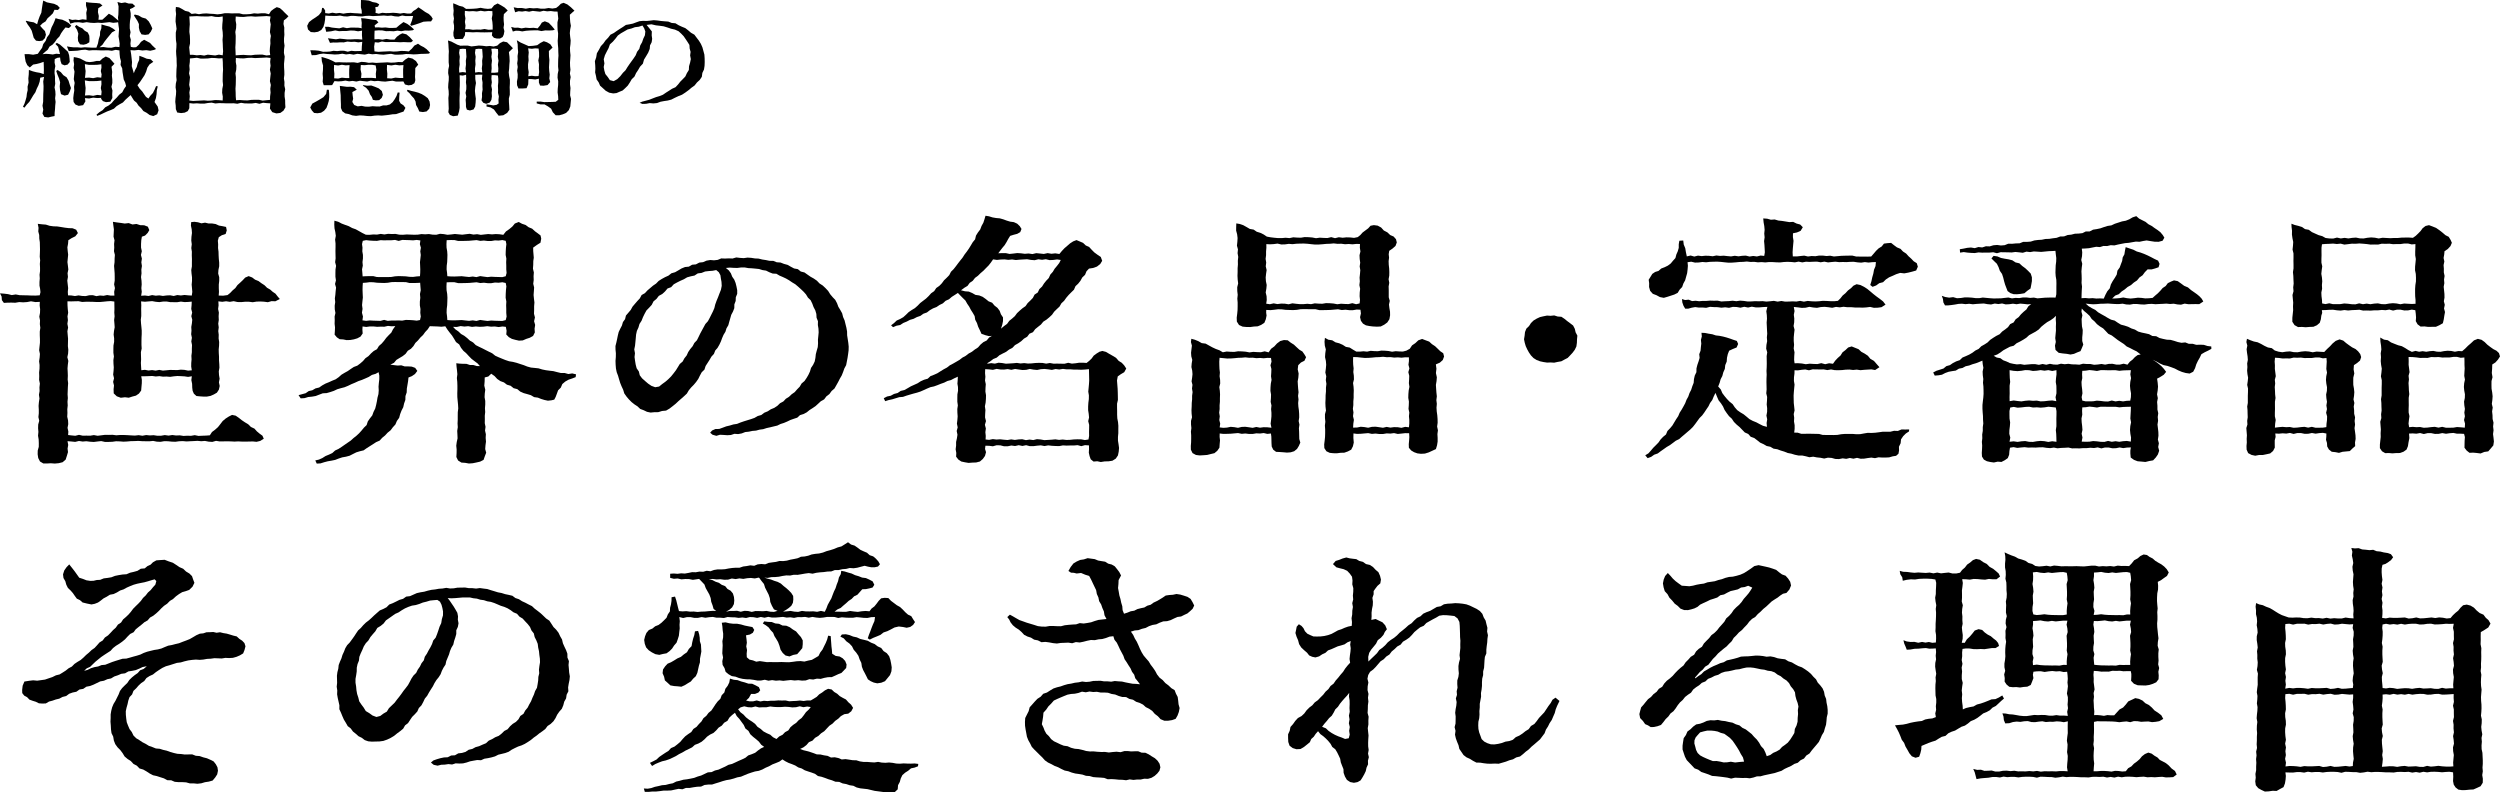
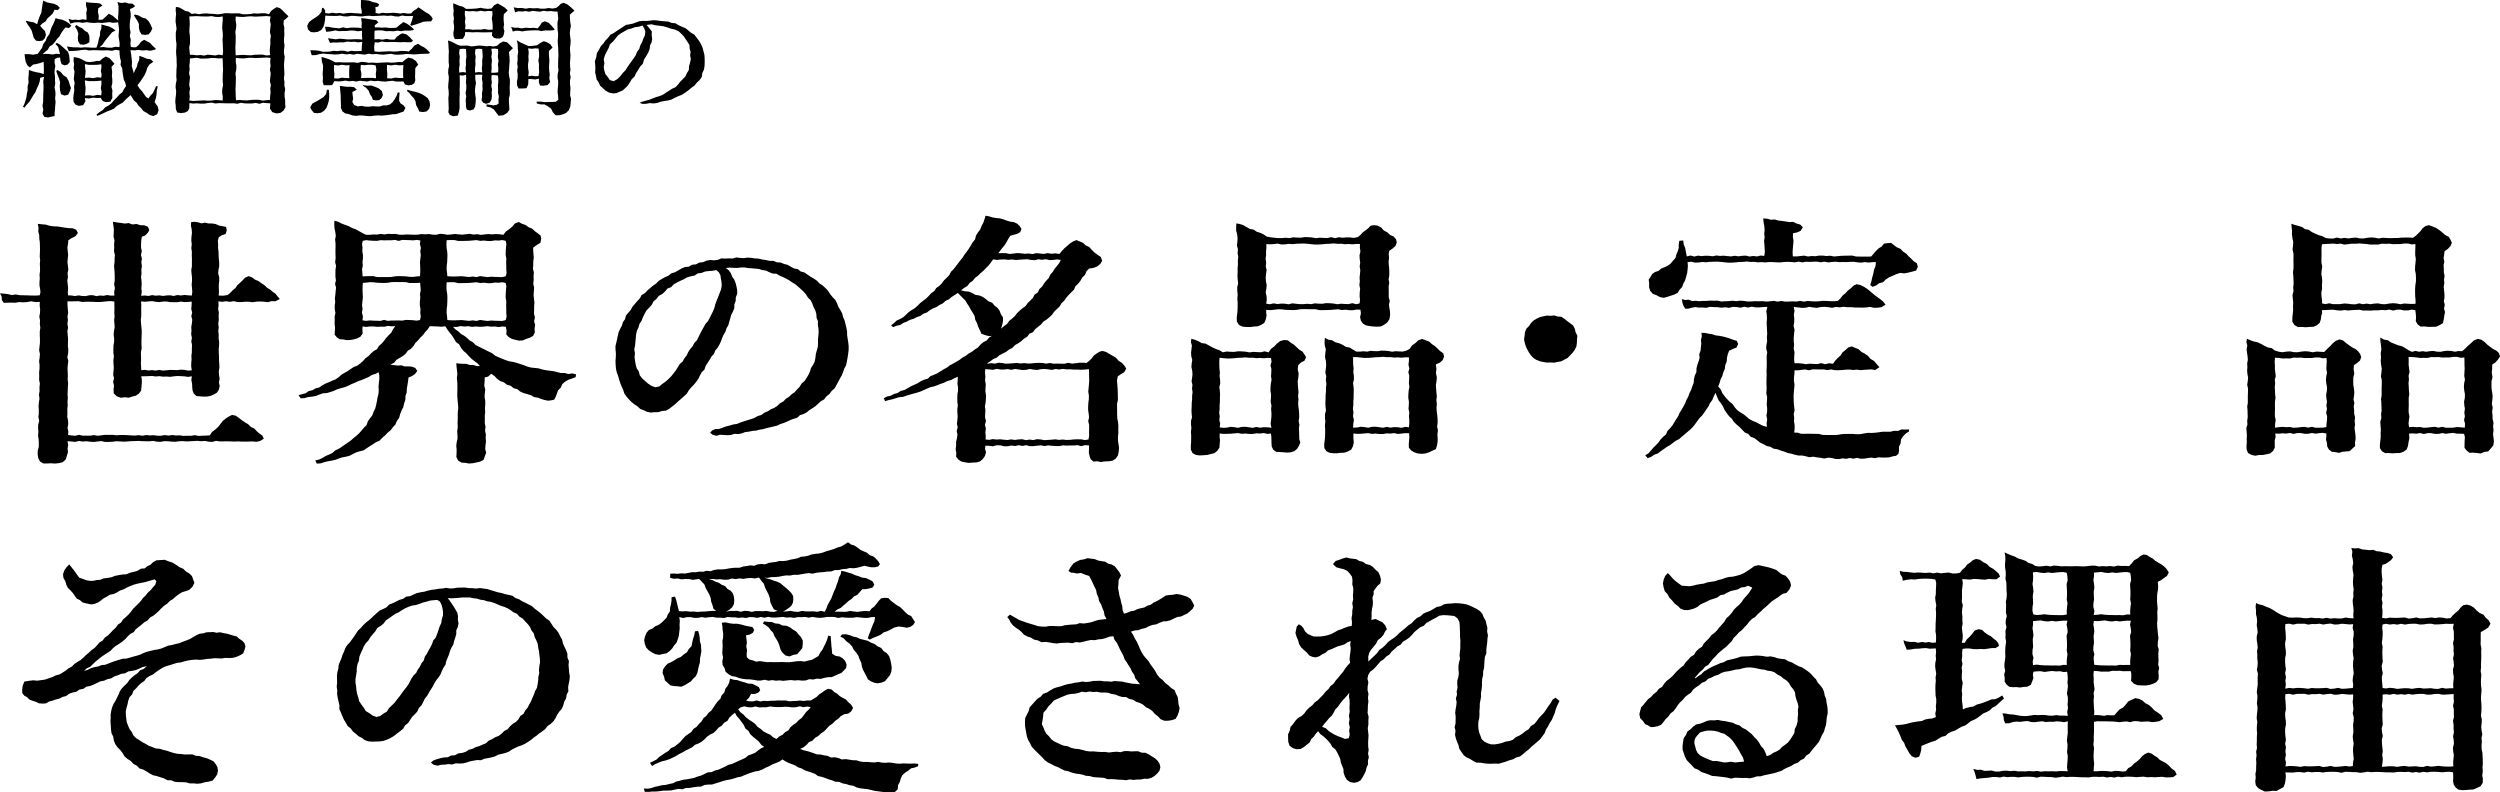
<svg xmlns="http://www.w3.org/2000/svg" width="328.585" height="104.137" viewBox="0 0 328.585 104.137">
  <g id="グループ_161" data-name="グループ 161" transform="translate(0 -0.001)">
    <path id="パス_1196" data-name="パス 1196" d="M9.95,9.386l.168.493.2.484.148.511-.053.535.043.517.127.516.468.186.46-.11.22-.422.158-.461-.171-.486-.146-.478-.256-.444-.433-.285-.326-.391-.419-.283Zm3.833,2.726.032-.486-.062-.483-.039-.514.562.1h.534l.534-.016.543-.064.009.5-.085.485.107.484-.05.474-.526-.053-.535.119-.533-.075-.547.034Zm0-2.273.032-.439-.062-.438-.037-.469.56.1h.534l.534-.017.543-.064.009.453-.085.44.107.438-.05.428-.527-.053-.535.119-.533-.075-.546.035Zm2.243-2.082-.333.318-.439,0-.456.1-.455.05-.456-.057-.4-.208-.395-.207-.429-.12-.4-.068-.037.446.078.488-.067.494.118.488-.049.493-.048.491.117.5-.08.5.029.5-.08.5-.054.5.045.5.24.338.434.176.578-.093.3-.5-.061-.428.545.05.535-.108.534.05.538-.023-.038.111.248.32.409.135.566-.061.268-.494-.021-.487.031-.49-.129-.486.112-.495V10.5l-.055-.489.04-.491-.091-.675.39-.4-.324-.371-.344-.381-.478-.2ZM12.413,3.551l.274.425.173.5L12.791,5l.037.469.246.42.465.054.392-.1.371-.22.023-.428-.029-.44-.191-.416-.4-.231-.319-.32L12.977,3.6l-.377-.25ZM9.738,2.817l-.179.417-.208.4L9.2,4.062l-.146.491-.309.413-.185.48-.313.408-.152.495-.3.412-.264.378-.614.117-.57-.078-.557.006.056.487.089.5.211.462.332.3.44-.383.435-.073.469-.119.476-.168.021.542.011.535-.019.54L7.821,9.64l-.478-.082L6.87,9.439,6.36,9.254l-.019.586-.055.536.034.545-.132.527.014.463-.105.444-.051.455-.123.44-.14.435-.2.413.194.116.3-.4.34-.363.261-.424L6.93,12.6l.286-.414.178-.468.221-.45.161-.475.075-.517.5-.105-.107.609.042.6-.009.519-.027.519-.008.513-.008.515-.085.512.1.522-.1.511.24.44L8.9,15.5l.408-.1.427-.083.011-.43.048-.473.027-.475.049-.477-.063-.476.053-.478-.027-.475-.1-.475.091-.476-.03-.474,0-.474-.061-.462.015-.462.089-.461-.1-.46.023-.458.336-.165.366-.049.056.455.149.425.384.156.4-.1.282-.339-.028-.438-.056-.455L11.5,6.873l-.351-.322-.347-.313-.355-.311L10.038,5.7l-.189.143.344.355.137.471.118.5-.493-.041L9.5,7.225,9.04,7.167l-.456-.028-.432.054.324-.3L8.838,6.6l.236-.414.4-.258.311-.346.261-.388.325-.332.22-.419.266-.383.312-.388.448.082.322-.3-.352-.36L11.18,2.85l-.432-.194-.475-.084-.406-.118ZM20.173,2.1l.225.356.238.37.187.405-.008.454.1.468.249.43.476.067.454-.066.291-.353.2-.424-.216-.483-.253-.445-.379-.369-.512-.148-.45-.267-.507-.121ZM18.146.89l-.01.539-.015.537-.052.406.05.405-.35-.3-.414-.349-.485-.264-.427.405-.423.382-.513.012.041-.5-.114-.5.043-.514.556-.363L15.7.518,15.238.463,14.767.438,14.3.4,13.869.342l0,.468L14,1.3l-.1.454.035.453,0,.458L13.42,2.6l-.506.1-.43-.053-.44.037-.471-.142.222.631L12.382,3l.568-.01.5.073.5-.085.5.077.5.025.495-.041.5.045.5-.053.5-.056.5.088.495-.05.147-.032.054.44.07.476-.036.477-.034.478.082.475.069.477-.031.448-.517-.043-.528.128-.526-.015-.526-.079-.52.036.385-.334.286-.431.317-.406.329-.4.331-.4.449-.238-.338-.258-.457-.253-.5-.127-.542-.158-.023.524-.158.437-.021.47-.16.528-.105.544-.205.556h-.516l-.5-.026-.5-.029-.5.049-.5-.044-.437.007-.436-.045-.48-.084.236.619.589-.024.565-.033.506-.084.506-.045.5.108.5-.043.5.006.5.021.5,0,.5-.009.5.063.5-.123.5.075.017.469.051.483.126.471L18.41,8.6l.215.454.043.482.078.476.075.481.2.443.111.439-.265.377-.237.448-.4.311-.32.379-.357.346-.326.382-.389.311-.444.239-.342.373-.423.266-.383.327.091.158.446-.174.43-.208.432-.2.449-.17.442-.192.355-.335.406-.25.424-.233.326-.357.353-.32.331-.294.208.344.237.374.347.29.239.371.347.337.3.385.43.232.392.287.479.14.509-.241.184-.513-.114-.5-.419-.595.183-.51.087-.516.035-.526.125-.508-.225-.028-.194.46-.222.443-.347.373-.245.356-.316-.216-.248-.35-.241-.359-.343-.372-.291-.456.348-.44.291-.436.29-.44.216-.48.154-.508.283-.424.5-.346-.352-.334-.508-.071-.46-.2-.511-.189-.025.546-.2.452-.117.478-.237.433-.15.391-.124-.435-.147-.5.034-.532-.055-.517-.059-.519-.09-.535.526.03.521-.062.519.076.518-.042.515.077.517-.116.247-.112-.491-.465-.3-.335L21.9,5.5l-.391-.213-.412.273-.291.392-.352.315-.361.022-.338-.067-.05-.429.054-.5L19.623,4.8l.1-.5-.107-.5V3.3l.034-.5.091-.5,0-.5-.1-.536.378-.165.32-.229L19.96.536,19.471.527,19.008.383l-.487.081L18,.324ZM8.144.7l-.077.508L8,1.724l-.228.5-.184.508-.146.517L7,3l-.513-.087-.5-.12-.038.05.254.441.287.389L6.73,4.1l.136.47.129.461.3.379.43.057L8.15,5.4l.312-.323L8.6,4.633l-.124-.482L8.138,3.8l-.305-.349.314-.317.408-.257.257-.409.355-.314.34-.337.216-.465.454.023.25-.271-.31-.331L9.676.567,9.2.471l-.473-.1L8.24.139Z" transform="translate(-2.563 -0.063)" />
    <path id="パス_1197" data-name="パス 1197" d="M44.405,14.993l-.2.38-.4.2-.477.06-.513-.077-.182-.446-.017-.475-.057-.478.031-.476.063-.475.022-.476-.075-.478.031-.475.106-.474-.045-.477.012-.474.016-.475.039-.476-.02-.477-.007-.477-.044-.477-.023-.478.038-.48.015-.489-.07-.489-.019-.489,0-.489.1-.49-.06-.488-.071-.488.02-.49.05-.49-.056-.488.03-.443.423.061.409.219.393.237.458.108.382.291.485-.055.482.093.483-.078.483-.026.483.041.483.025.483.057.482-.05.481-.1h.482l.484.027.483-.015.483.006.484.125.484-.005.484-.031.482-.093.486.04.486-.05.487.005.5.121.268-.421.362-.279.388-.229.414.13.327.278.3.312.5.48-.276.286-.329.255-.051.476.108.471-.01.473.022.473-.048.477,0,.477.068.477-.064.478-.017.48.1.479-.042.479-.045.478.007.477.03.476.008.477-.06.478.074.476-.012.477.107.473-.078.48,0,.477.072.473.006.476.031.471-.255.437-.415.3-.522.065-.536-.169L55,15.042l.059-.689-.474-.029-.482-.052-.482.139-.483-.114-.483.07-.483,0-.483-.008-.483-.076-.482.123-.481-.062-.482.009-.484,0-.483-.021-.483-.006-.484.042-.484-.108-.483.045-.483.084-.485,0-.486-.04-.487.03-.5-.057Zm4.385-6.955.056-.522-.029-.5L48.8,6.5,48.77,6l.044-.507-.022-.5-.067-.507.018-.508.05-.509V2.932l-.5.076-.482-.022-.482-.1-.481.052-.481-.006-.483-.011L45.4,2.888l-.485.023-.509.019.036.528.024.5-.038.507-.016.506.068.507.017.5v.507L44.389,7l.053.509.042.459.428.009.482.063L45.875,8l.481.075.48-.119.483.05.484.054.486-.107Zm-4.379,5.945.5.056.482-.029.482-.022.481-.026.48.045.483-.022.484-.067.485.018.5.044.016-.521-.086-.5.022-.5.1-.506-.052-.506.006-.506.011-.5.035-.506-.023-.507-.01-.508-.042-.5-.472.028L47.81,8.4l-.482-.016-.481.068-.481.017h-.483L45.4,8.361l-.485.053-.432.039-.011.455-.063.5.04.5-.075.506.119.5-.05.506-.054.5.107.506-.084.507.055.509ZM55.083,2.937l-.521-.056-.5.029-.5.022-.5.026-.5-.044-.5.022L51.535,3l-.507-.018-.523-.044-.016.521.086.5-.022.507-.1.506.052.507-.006.5-.011.507L50.455,7l.023.509.019.533.527-.036.5-.024.5.038.5.016.5-.068.5-.017h.506l.507.108.5-.049-.065-.5.031-.5.063-.507L55.048,6l.075-.507L55,4.987l.05-.507.054-.508L55,3.462Zm0,5.448-.521-.056-.5.029-.5.021-.5.026-.5-.044-.5.022-.506.067-.507-.018-.523-.044-.016.521.086.5-.022.5-.1.506.052.5-.006.506-.011.5-.035.506.023.507.009.508.042.5.495-.028.5.038.5.016.5-.068.5-.017h.5l.506.108.507-.053.456-.04.01-.454.063-.5-.04-.5.075-.506L55,11.441l.05-.506.054-.5L55,9.926l.085-.507-.055-.509Z" transform="translate(-19.523 -0.769)" />
    <path id="パス_1198" data-name="パス 1198" d="M87.7,11.954l.339.3.282.353.31.332.208.405.063.453.241.429.187.436.469.068.487-.082.348-.358.109-.486-.068-.471-.231-.425-.386-.293-.415-.25-.45-.183-.468-.13-.474-.109-.467-.146Zm-10.613.388-.359.428-.468.292-.478.276-.513.278-.279.509.215.392.291.326.448.042.466-.069.4-.257.313-.372.169-.456.136-.468.059-.483-.007-.489-.042-.486-.261-.013Zm1.847-.428.06.6.009.6.023.6,0,.477.181.431.381.282.471.09.464.172.488.064.493-.062.486.023.487.057.49.02.477-.069.475-.029.474.031.473-.048.471-.054.464-.077.473-.023.488-.169.494-.167.248-.484-.267-.345-.368-.238-.19-.345.015-.539.044-.537-.242-.026-.159.464-.238.423-.276.392-.361.3-.438.125-.464.005L84.112,14l-.465-.008-.465-.031-.466.061-.494-.008-.488-.1-.5.069-.463-.185-.245-.4.108-.422-.062-.428L80.53,12.1l.58-.309-.361-.334-.46-.058-.465.016-.458-.06-.486-.067Zm2.973-.657.427.278.336.385.179.478.24.343.139.383.388.071.435-.031.33-.288.16-.407-.143-.507-.4-.344-.482-.2-.5-.179-.533.027-.514-.078Zm.735-2.743.487.005.462.079.091.542L83.61,9.7l.035.585-.514-.046-.489-.006-.487.012-.48.012.049-.559-.117-.563.031-.589.519.023Zm-3.486,0,.491.076.517-.032-.05.586-.006.564.017.55-.48,0-.494-.047-.491.116-.522-.035.027-.59-.059-.563.02-.6.535.071Zm7.02,0,.524.076.549-.034L87.2,9.14,87.2,9.7l.017.55-.513,0-.526-.047-.524.116-.552-.034.025-.591-.059-.563.021-.6.568.072Zm-9.657-.462.158.556-.012.569-.042.526.041.527-.037.52.137.452.506,0,.6-.009.271-.472.035-.061.48.041.48-.026.48-.078.477.093.476-.054.476.084.476-.107.478.054.475.05.476-.119.478.075.474-.04.474.063.474.032.476-.062.476-.052.475.108h.476l.469-.017.024.016.194.381.451.119.438-.061.359-.223.117-.381-.04-.443.021-.449.007-.45.009-.273.387-.44-.3-.474-.46-.325-.534-.13-.418.259-.381.344L86.6,8.149l-.493.067-.491.022-.49-.045-.487.027-.489.022-.488.029-.49-.049-.488.038L82.2,8.165l-.489-.035-.486.139-.487-.077-.487.008-.488.008L79.276,8.2l-.487-.025L78.3,8.2l-.434-.228-.449-.2-.467-.153-.477-.14ZM81.762,3l-.03.61.07.106-.5-.076-.5-.008-.5,0-.5.071-.493-.114-.5.138-.5-.051-.455-.049-.446-.1-.474,0,.156.653.625-.061L78.282,4l.5.1.5-.027.5,0,.5-.062.5.016.5.089.52-.088-.016.572.048.6-.538-.045h-.487l-.484.023h-.486l-.482-.051-.482-.047-.5.086-.5-.066-.557-.074.268.608.445-.049.451.011.444-.034.478.01.477-.109.476.05.475-.023.473.077L81.83,5.5l-.058.631L81.75,6.7l-.423.012-.469.011-.469-.044-.467.118-.465-.122-.465-.006-.465.051-.467-.041-.465.093-.465.031-.467.005-.538-.14-.536-.052L75,6.607l.186.65.558-.017.484-.134.49-.063.5.057.5.024.5.041.495-.027.493-.078.494.093.494-.055.495.084.494-.107.493.054.494.05.493-.119.491.075.492-.04.494.063.494.031.493-.062.493-.052.494.108H86.6l.493-.017.492-.068.494.016.493.038.492-.024.492-.045.493-.009.491-.023.208-.1-.459-.482-.361-.262-.4-.2-.37-.261-.474.246-.338.412-.4.356-.5-.05-.5-.018-.5.067-.5.022-.495-.044-.5.026-.5.022-.5.029-.514-.058-.044-.62.088-.585.456.046.481-.139.48.076.48-.006.476-.009.478.011.477.026.479-.024.476.023.477.006.257-.2-.418-.47-.443-.375-.536-.136-.359.181-.363.272-.316.374-.532,0-.521-.09-.519.1-.519-.075-.541.032,0-.579.021-.562.508-.044.5.013.5.1.5-.015.5.026.495-.081.5.071.5-.09.495.019.5-.049.193-.111-.441-.395-.451-.334-.5-.243-.479.357-.461.392-.473.023h-.474l-.473-.064-.472.03-.47-.04-.443.012-.052-.274.5-.394-.284-.3-.5-.061L82.676,2.5l-.493-.074-.5-.038Zm-.1-3-.01.508,0,.468.1.381.021.441-.527-.041-.479-.024-.477-.041-.478.027-.474.078L78.86,1.7l-.476.054-.477-.084-.475.107-.472-.054-.014-.364-.226-.314-.167-.008-.095.533-.338.418-.427.306-.451.292-.412.326-.24.48.108.484.365.338.477.037.474-.073.43-.236.276-.408.14-.465.078-.473.034-.543.5.031.484.01.483.007.482-.052.478.1.48.022.48-.086.481.009.48.051.48.018.48-.067.478-.021.478.044.477-.026.48-.022.48-.029.479.049.48-.038.479.094.479.034.48-.139.478.077.48-.007.485-.007-.156.6-.222.561.133.126.561-.166.552-.188.494-.183.527-.036.464,0,.228-.34-.2-.331-.324-.312L90.1,1.572l-.436-.312-.451-.3-.316.27-.362.217-.292.325-.482.011-.472-.077-.471.075-.472-.068-.469-.034-.47.035-.47.012-.471-.044L84,1.8l-.43-.108.028-.351L83.542.948,83.9.878l.163-.315-.375-.2L83.195.272,82.707.08,82.2.02Z" transform="translate(-34.217)" />
    <path id="パス_1199" data-name="パス 1199" d="M114.515,10.193l-.029.473.058.463-.075.466.094.464-.045.463.034.463-.071.461-.215.35-.466.165-.382-.135-.231-.313.07-.471-.011-.474.084-.471-.025-.473.018-.471-.083-.476.052-.547-.468,0-.46.022.007.562.085.515-.09.516-.046.517.051.517.068.514-.026.515-.062.513-.209.378-.478.137-.4-.107-.119-.359-.007-.462-.037-.463.082-.462-.094-.463.095-.463.009-.464-.056-.463.038-.465-.018-.524-.436.111-.408-.049.011.47.012.475-.005.477-.024.476.024.476-.025.475-.012.477.009.478.007.48-.076.479-.167.544-.606.083-.436-.173-.2-.355.053-.465-.019-.467-.012-.467-.017-.468.051-.462-.016-.465-.063-.468.022-.467.053-.465.011-.47-.086-.47.021-.476.1-.477-.056-.476V8.031l0-.476.025-.478-.035-.475-.024-.477-.056-.488.434.139.4.207.392.206.411.137.477-.017h.484l.486.108.486-.053.484-.062.484.031.486.063.487-.04.489.075.473-.117.358-.331.43-.213.5.1.375.368.4.415-.53.507.074.6.026.58-.041.493-.024.493-.057.493.051.493.1.491V11.3l-.026.491.017.493,0,.491-.122.49.009.491.034.486.023.5-.288.408-.513.317-.6.063-.307-.38-.316-.44-.45-.276-.533-.117.007-.281.442.056.44.077.441-.073.266-.184-.024-.463.05-.463-.108-.462.01-.461-.022-.464.048-.464,0-.466-.049-.424-.377-.047Zm-3.48-5.662-.028.421-.279.472-.59.021-.457.01-.175-.4-.019-.46.087-.458,0-.46-.08-.461.07-.463-.082-.517.045-.52-.053-.516-.012-.453.384.149.432.191.465.111.415.29.483-.006.475-.018.473-.038.476-.083.477.092.478.048.483-.049.34-.422.465-.242.462.255.46.283.4.388-.506.476-.038.452.014.448.049.45-.067.448.11.443-.081.446-.147.324-.349.2-.423,0-.379-.1-.264-.308.049-.425-.5.011-.509.012-.507-.006-.51-.023-.51.024-.512-.026Zm.1,2.22-.421-.027-.4.047-.072.5.091.508-.049.51.03.511-.074.513.017.544.453-.065.441.056-.069-.532.062-.508-.019-.51.076-.511-.03-.513Zm3.477-4.969-.515-.027-.509.056-.507-.077-.51.091-.51-.049-.512.03-.55-.06-.012.512.084.473-.069.474.077.475-.056.49.522-.014.509.076.507-.031.51.014.51-.086.512.1.558-.025,0-.521-.037-.473-.084-.474.093-.475Zm-1.342,4.969-.448-.027-.424.048-.071.495.091.508-.049.51.03.511-.074.513.018.545.48-.067.468.057-.068-.533.062-.508-.019-.51.076-.511-.03-.513Zm2.1,3.074.027-.515-.056-.508.077-.51-.091-.511.049-.513-.026-.5-.409-.067-.462.023.073.542-.069.508.077.51L114.5,8.8l.019.513-.058.561.482,0Zm1.714-5.967.445.105.465-.01.461.092.523-.091L119.5,4l.525-.03.537.073.31-.371.243-.389.393-.169.508.2.4.412.4.482-.239.089-.506.03-.5-.014-.506.086-.5-.1-.506.007-.507.018-.508.037-.508.084-.417-.079-.424-.012-.393.108Zm.331-2.583.52.1.539-.01.533.092.5-.091.5.049.5-.03.494.074.5-.005.5-.084.5.069.491-.076.323-.247.3-.307.362-.122.495.215.461.368.468.45-.289.245-.318.287.017.5.037.48.084.481-.093.482-.048.481.049.481.064.48-.029.482-.063.483.017.484.05.484-.029.481-.036.48.014.48.047.48-.073.481.1.479-.087.48v.479l.064.479-.033.478-.017.478.119.476-.045.477-.049.511-.191.479-.36.37-.439.185-.459.123-.477,0-.374-.4-.22-.463-.41-.3-.453-.264-.533,0-.5-.132,0-.233.5-.009.5.073.5-.011.5-.012.5-.023.336-.261-.022-.485-.067-.485.018-.484.05-.483.01-.484-.086-.484.022-.485.1-.484-.052-.484.006-.485.011-.483.035-.482-.023-.483-.009-.486-.045-.484-.024-.484.038-.486.016-.486-.068-.485-.017-.484V3.254l.108-.488-.053-.489-.041-.438-.419-.009-.474-.063-.474.04-.473-.075-.472.119-.475-.049-.476-.055-.477.107-.476-.085-.446.069-.458-.047-.457.14Zm1.934,9.418-.025.717-.218.5-.577.038-.485,0-.183-.43-.02-.48.091-.477.01-.48-.072-.482.077-.478-.072-.478.065-.482-.018-.484L118,7.169l-.045-.514-.015-.516-.115-.532.508.306.511.224.53.239.577-.037.555-.082.42-.3.442-.225.425.142.43.252.3.449-.483.447.014.679.052.487-.022.486-.025.487.028.488.063.482-.054.487.115.479-.344.4-.535.086-.45-.026-.153-.392,0-.506-.486.1-.442-.047ZM120.689,6.7l-.448-.027-.442.056-.483-.058.078.55-.049.515.03.513-.074.515.005.516.084.518-.061.541.467-.065.442.062.443-.02.076-.515-.031-.515.014-.513-.086-.515.1-.516-.008-.517Z" transform="translate(-49.898 -0.316)" />
    <path id="パス_1200" data-name="パス 1200" d="M151.924,6.895l.062.452-.069.449-.212.413-.042.465-.2.494-.273.462-.278.453-.147.527-.373.4-.247.425-.272.409-.207.455-.36.348-.251.428-.273.416-.352.349-.324.294-.406.167-.4.175-.435.048-.527-.1-.463-.255-.385-.354-.35-.314-.185-.432-.272-.389-.083-.463-.11-.453.031-.473-.018-.467-.045-.536.173-.51.089-.533.273-.465.252-.471.337-.361.279-.4L146.2,7.2l.3-.394.445-.225.4-.282.407-.268.391-.246.39-.267.467-.08.454-.094.433-.163.441-.156.464-.042.467.015.46-.045.463-.059.483.038.478.068.478.042.482.037.452.181.49.043.418.254.431.2.447.18.38.293.371.319.44.25.3.4.3.392.259.421.2.454.13.476.128.476.034.494.008.493-.019.492-.077.487-.213.446-.069.507-.279.414-.368.338-.3.384-.4.287-.4.336-.418.307-.434.284-.482.191-.468.22-.467.238-.467.12-.477.069-.47.091-.457.17-.479.049-.488-.042-.472.092-.477.016-.375-.146.332-.151.466-.123.465-.125.449-.176.447-.173.46-.135.446-.178.4-.275.4-.251.4-.26.447-.2.331-.349.3-.381.337-.338.333-.351.2-.437.258-.415.023-.494.136-.458.1-.475-.093-.485.062-.461-.123-.445-.032-.469-.25-.4-.253-.378L156.125,7l-.319-.332-.346-.317-.48-.215-.511-.12-.484-.165-.493-.15-.509-.071-.511-.057-.578-.135-.642.077.362.442.327.414Zm-4.444.009-.322.423-.336.391-.39.353-.178.5-.239.454-.24.481-.154.523.089.546-.092.474.082.468.136.457.3.373.291.427.5.136.47-.264.4-.39.349-.447.341-.337.248-.406.267-.392.278-.386.28-.386.266-.4L150,9.056l.293-.385.13-.465.238-.412.158-.465.214-.451.054-.5-.149-.408-.226-.372-.489.159-.5.06-.47.174-.493.121-.436.253-.437.248Z" transform="translate(-66.269 -2.242)" />
    <path id="パス_1201" data-name="パス 1201" d="M19.526,64.321,20,64.284l.475.086.472.043.473-.072.473-.009.474.082.473.006.472,0,.474-.074.471.063.47-.019.476-.043-.021.482-.044.478.121.477-.11.476.121.473-.048.474-.081.475.027.475-.041.474.095.474-.077.475.093.473-.021.472,0,.473-.061.474.024.473-.042.473-.006.474.079.484-.488.043-.476-.1-.476-.027-.474.057-.471-.012-.473-.01-.473.046-.474.042-.473-.093-.473.094-.474-.069-.471.055-.47-.09-.471.054-.032-.478-.026-.478.029-.476-.015-.476-.01-.474.1-.475-.027-.474v-.476l.008-.474.024-.474v-.475l-.043-.473-.049-.472-.029-.473.059-.474,0-.473-.01-.474.016-.474-.028-.509.511.047Zm5.6-10.422-.032.458.1.486.035.488-.064.494-.024.491.063.491-.06.5.074.483-.011.483.02.482-.006.481,0,.479-.082.48.038.48.06.481,0,.48-.046.479.045.48.039.478-.068.48-.479-.031-.476-.047-.476.063-.474-.055-.471.122-.473-.09-.473.022-.474.062-.473-.075-.473.042-.474-.078-.471.116-.47-.061-.5.034.081-.515-.054-.488.044-.487L18.6,61.6l-.062-.483.063-.484-.023-.484.074-.486-.074-.483.071-.484-.122-.484.112-.483-.1-.482V56.76l.03-.484.079-.461.411-.144.351-.353.214-.368-.19-.449-.487-.189-.519-.013-.492-.157-.524.065-.494-.18-.519.059-.506-.079-.508-.064-.546-.084.064.519.066.477-.023.477-.022.479.126.474-.056.483.021.48-.035.48.118.48-.035.481-.008.481-.062.48.037.48.037.481.009.481v.493l-.078.493.108.491-.1.49.032.5-.481,0-.474-.076-.473.1-.472-.038-.469.084-.47-.128-.47.012-.471.11-.47-.019-.469-.073-.471.084-.469-.076-.439-.013-.03-.462.044-.49L8.9,62.075l-.056-.488L8.93,61.1l-.05-.486.1-.486-.054-.487-.062-.486.045-.486.047-.487L8.9,57.7l-.043-.483.089-.484.037-.46.43-.268.487-.242.339-.427-.225-.439-.471-.191-.511-.017-.5-.061-.5-.082-.5-.078-.508-.016-.5-.069-.494-.156-.507-.041-.558-.062.1.528-.034.478.122.464.009.473.072.47.011.475.012.478-.015.475-.02.477.055.474-.041.476.025.475,0,.475-.063.476.03.476-.039.476,0,.476.084.434.045.433-.1.407-.546.036-.565-.006L3.6,63.524l-.51-.009L2.577,63.5l-.507-.095-.522.082-.5-.124L.534,63.3,0,63.261l.211.419.035.469.262.366.458-.026.522-.011.521.018.514-.088.52.034.514-.035.516-.1.585.1.578-.028-.023.47.061.494-.017.49-.091.493.095.491-.024.49.062.489-.071.491,0,.491.021.491,0,.49-.054.489-.05.488.1.488L5.21,71.7l-.071.489.061.49-.008.49-.052.489.016.49-.015.489.1.491-.056.488.017.49-.083.488.068.489-.074.487-.042.487.028.489,0,.489-.053.487.109.491-.132.486-.016.488.04.489L5,81.971l.081.491.019.489-.005.488-.135.484-.011.49.075.493.231.454.442.262.5,0,.484-.027.52.038.516-.047.511-.127.4-.342.158-.489.15-.5-.055-.468.085-.468-.094-.5.521.043.492.05.49-.119.489.075.487-.04.488.063.488.031.489-.061.487-.053.487.108h.489l.486-.017.486-.068.486.016.488.038.488-.024.487-.045.488-.009.487-.023.487.035.487.011.487.006.488-.052.487.1.487.022.486-.086.486.01.486.05.487.019.488-.067.487-.022.487.045.485-.027.485-.022.485-.029.485.049.486-.038.485.094.486.035.487-.139.487.077.486-.008.484-.008.485.011.483.025.484-.024.483.024.483.005.483-.012.483-.01.483.047.484-.116.466-.289-.176-.4-.378-.274-.356-.3-.315-.356-.465-.219-.361-.357-.428-.255-.412-.278-.389-.31-.411-.283-.477-.1-.418.207-.427.273-.385.325-.307.4-.314.4-.378.335-.409.308-.283.434-.5.037-.5.018L26.089,82l-.494-.1-.491.086-.492-.014L24.12,82l-.493-.076-.492.019-.491-.062-.493.077-.49-.069-.49.084-.49.005-.492-.074-.491.03-.491-.049-.492.091-.491-.077-.491.056-.491-.024-.491-.032-.491-.021-.491,0-.49.038-.49-.063-.49.013-.49-.009-.491.061-.492.063-.491-.091-.49.081-.489-.011-.489.009-.489-.112-.489.123L9.4,81.933l-.448-.051.032-.451-.107-.493.093-.491-.026-.49-.108-.488.027-.489-.017-.489L8.9,78l-.028-.488.045-.488-.034-.49.019-.487.019-.486.034-.487-.06-.489.022-.488L8.9,73.609l-.025-.488.041-.489.064-.488-.129-.488.1-.488.027-.489-.056-.488.012-.488.01-.487L8.9,68.731l-.042-.487.093-.488-.093-.489.068-.488-.055-.487.089-.486-.054-.486-.032-.486-.009-.526.515.011.474-.015.473-.01.471.1.469-.027h.47l.471.008.471.024h.47l.47-.043.47-.049.469-.029.473.06.006.5.007.484-.019.478.039.482L15,66.761l.039.478.034.481-.09.48-.047.481L15,69.16l0,.48-.086.478-.011.479,0,.479.069.479-.069.477.013.478.038.478-.03.476-.051.476.114.481-.118.477.114.48-.054.478.017.553.406.385.523.189.55-.064.5.06.473-.154.468-.121.394-.268.293-.4.042-.5.042-.456.006-.456-.079-.466.487,0,.477-.015L20,74.12l.475.065.472-.042.473.067.473-.015.474.04.473-.068.472-.043.474.02.471.028.47.07.486-.084-.061.506.1.491.015.49.052.423.163.38.337.306.454.046.448.029.483,0,.473-.09.436-.192.4-.234.259-.4.105-.476-.1-.476.09-.481L28.786,74l-.029-.481.082-.483-.017-.481-.036-.481,0-.482-.031-.482-.011-.481.047-.482.014-.482-.073-.481.015-.484-.06-.482.061-.486-.065-.484.072-.487-.022-.482.034-.482-.1-.481.062-.483-.028-.519.511.061.5-.071.5.074.5-.085.5.11.5.011.5-.048.5,0,.5.064.5-.08.5-.016.494.027.494.066.494-.14.5.018.581-.3-.3-.351-.268-.347-.362-.244-.327-.292-.419-.241-.345-.342-.4-.258-.382-.285-.449-.182-.382-.29-.461-.175-.454.194-.328.349-.341.322-.349.313-.277.391-.362.309-.324.341-.344.274-.574.078-.585-.018.037-.483-.022-.483v-.482l.055-.482,0-.478-.134-.48.031-.48.1-.481,0-.479-.05-.48-.026-.48-.013-.478L28.66,57.3l.012-.478-.039-.48.124-.463.4-.259.5-.165.146-.469-.09-.455-.475-.1-.455-.079-.437-.2-.465-.074-.471,0-.458-.109-.478.088-.458-.138-.465-.062Z" transform="translate(0 -24.704)" />
    <path id="パス_1202" data-name="パス 1202" d="M92.807,67.543l.3.322.4.279.352.334.426.242.381.3.355.333.421.241.35.349.434.221.438.208.429.221.432.218.434.212.388.312.44.2.451.187.463.187.474.157.5.082.481.121.47.155.472.152.465.185.481.132.5.05.5.054.479.146.489.1.492.065.494.057.486.126.489.117.5,0,.488.135.51-.08.5.12-.051.369-.465.179-.469.158-.434.246-.382.325-.2.468-.357.358-.169.467-.147.393-.188.363-.373.088-.461.052-.448-.095-.442-.134-.429-.174-.492-.068-.428-.254-.47-.14-.477-.132-.45-.2-.389-.324-.485-.125-.389-.316-.484-.141-.392-.3-.471-.172-.417-.284-.349-.379-.437-.309-.388.37-.469.12-.011.535-.045.539.128.539-.063.49-.025.49.087.489,0,.488L97,78.25l.031.487-.053.487.007.487-.01.488.1.485-.064.489.109.483-.027.488.042.486-.066.487-.036.486.129.48-.18.468-.166.476-.452.229-.484.112-.488.1-.5.035-.487-.088-.5-.034-.436-.274-.228-.46.03-.5.006-.491-.05-.491.065-.487L93.4,82.2l-.019-.492-.027-.49.075-.488-.031-.492.024-.492,0-.493.006-.492.062-.494-.028-.5-.049-.5-.045-.5-.006-.5.016-.5,0-.5-.018-.5-.051-.5.064-.5-.048-.494-.059-.495-.034-.454.411.049.462.025.465.006.445.149.465.007.445.132.416.009-.309-.35-.4-.3-.4-.307-.35-.358-.339-.368-.38-.33-.31-.394-.245-.447-.414-.307-.256-.434-.266-.424-.313-.388-.3-.4-.273-.428-.509.059-.506-.034-.507-.019-.514-.018-.276.417-.331.352-.282.391-.351.332-.306.37-.347.333-.258.419-.327.356-.415.26-.288.4-.378.3-.418.25-.412.251-.317.384-.48.239.507.068.458.053.469-.034.451.145.464,0,.466.028.447.162.284.4-.31.41-.411.281-.442.178-.05.473-.082.494-.084.491-.017.5-.162.477-.014.507-.167.473-.11.488-.23.447-.178.462-.132.487-.295.406-.195.464-.338.371-.3.4-.39.313-.331.361-.379.309-.336.369-.46.2-.409.268-.414.261-.416.263-.407.29-.488.116-.472.143-.441.22-.443.226-.478.128-.489.086-.467.155-.46.179-.484.1-.489.082-.475.124-.475.151-.5.03L74.7,85.1l.482-.114.447-.2.414-.264.452-.185.441-.208.37-.337.443-.206.409-.265.4-.279.4-.276.4-.275.36-.327.381-.3.357-.331.326-.361.308-.376.356-.343.157-.481.277-.4.308-.389.166-.461.22-.439.122-.474.1-.476.077-.481L83,76.381l.038-.487-.026-.489.042-.484.058-.486,0-.493L83.02,73.5l-.391.218-.484.141-.419.265-.45.2-.456.193-.468.162-.446.207-.455.188L79,75.293l-.457.188-.48.123-.475.139-.452.213-.471.158-.475.135-.505.026-.466.176-.467.18-.489.084-.5.05-.476.145-.506.03-.284-.423.466-.125.467-.127.406-.282.477-.11.419-.244.477-.115.4-.277L76.039,75l.448-.181.437-.2.45-.18.4-.28.365-.327.411-.247.419-.232.393-.274.4-.264.464-.174.384-.288.363-.317.317-.371.4-.276.329-.352.358-.317.431-.242.255-.422.362-.316.313-.364.285-.386.326-.349.344-.34.217-.432.306-.422-.489.021-.476-.05-.475.108-.475-.01-.474.022-.476-.048-.478,0-.478.065-.482-.066-.022.424.036.5-.285.413-.422.227-.455.135-.472.082-.482.015-.451-.09-.453-.026-.37-.247-.3-.359.035-.471.019-.475-.053-.476.015-.475-.015-.476.108-.473-.086-.477-.01-.476.068-.475-.048-.478.064-.476.039-.476.056-.475-.134-.477.117-.475-.068-.477,0-.478.01-.477.076-.48-.123-.48.062-.493-.012-.494-.009-.494.012-.495,0-.495-.056-.493.091-.5-.064-.493-.107-.491-.03-.494.017-.513.5.142.45.235.468.179.474.168.439.24.472.166.437.244.435.245.463.23.491.009.486-.049.486.019.486-.09.486.071.486-.08.487.025.488-.015.487.1.487.014.487-.042.487.019.487.018.487-.011.488-.076.488.031.487-.035.487.079.488.015.488-.128.488.041.488.089.488-.042.487-.062.486.047.487.045.489-.062.488-.054.488.1.49-.05.489.088.488-.056.488-.052.49.044.491-.041.493.025.5.075.349-.443.429-.3.4-.333.342-.41.5-.2.444.236.468.158.395.294.464.191.368.34.371.27.365.281.089.423-.1.531-.48.3-.479.345.007.451.037.438.036.439-.063.439-.008.5-.036.5.117.495-.037.5.018.494-.062.495.117.491-.034.493-.037.493.049.493.062.492-.04.494,0,.492-.017.494.124.49-.112.494.14.487-.077.489.033.5-.231.458-.436.24-.452.147-.463.2-.5.031-.477-.107-.456-.126-.4-.226-.338-.351.042-.491-.1-.514-.442-.047-.5.074-.5-.073-.5.023-.5-.063-.5.062-.5.019-.5-.044-.5.054-.5-.091-.5.047-.5-.062-.5.116ZM80.943,56.235l-.1.432.062.472-.024.474.081.473,0,.473-.059.471.042.474-.1.475.042.476.034.455.452-.024.475-.009.473,0,.473.117L83.27,61l.475,0L84.22,61l.475-.015.476-.083.475-.031.475.014.474.019.476.061.477.014.478-.063.434-.032.031-.427.01-.472-.019-.474-.022-.473.055-.472.05-.472-.064-.474.078-.475-.133-.476.068-.486-.483-.065-.475.054-.473-.027-.473-.014-.473-.015-.475.131-.475-.13-.474.042h-.476l-.475.015-.475-.025-.474.091-.476-.011-.477-.028-.481-.055Zm7.521,10.41.1-.454L88.5,65.7l.024-.495-.081-.494,0-.494.058-.493-.042-.5.1-.5-.042-.5-.035-.477-.451.025-.475.009-.473,0-.473-.117-.473-.007-.475,0-.475-.008-.474.014-.476.083-.475.031-.475-.014-.474-.019-.476-.061-.477-.014-.478.063-.433.031-.031.449-.01.493.019.495.022.494-.055.494-.05.493.064.5-.078.5.133.5-.068.507.483.066.475-.054.473.027.473.014.473.015.475-.131.474.13.475-.042h.476l.475-.015.475.025.474-.091.476.011.477.028.48.055Zm11.265-10.41-.445-.1L98.8,56.2l-.482-.024-.482.082-.483,0-.485-.059-.484.042-.484-.1-.486.042-.484.043-.484.016-.484.009-.486,0-.487-.117L92.5,56.13l-.533.02-.027.518.014.472.083.474.031.473-.014.473-.019.471-.061.474-.014.475.062.476.032.431.44.031.484.01.483-.019.482-.022.483.055.485.05.484-.064.484.078.486-.133.485.071.484.062.483-.054.486.027.487.014.488.015.45-.116.114-.432-.042-.472v-.474l-.015-.473.025-.472-.091-.472.011-.474.028-.475.055-.478Zm0,5.541-.444-.095-.484.062-.482-.024-.482.082-.483,0-.485-.059-.484.042-.484-.1-.486.042-.484.043-.484.016-.484.009-.486,0-.487-.117-.488-.007-.534.021-.026.537.014.493.083.495.031.494-.014.494-.019.493-.061.5-.014.5.062.5.033.453.438.03.484.01.483-.019.482-.022.483.055.485.05.484-.064.484.078.486-.133.485.071.484.062.483-.054.486.027.487.014.488.015.45-.115.115-.455L99.8,65.7V65.2l-.015-.494.025-.494-.091-.493.011-.5.028-.5.055-.5Z" transform="translate(-33.26 -24.582)" />
    <path id="パス_1203" data-name="パス 1203" d="M165.443,66.833l0,.482-.185.454-.017.482-.172.451-.007.495-.175.449-.228.431-.132.462-.129.449-.123.454-.242.408-.14.45-.246.4-.186.43-.161.442-.2.425-.235.409-.311.362-.172.446-.326.352-.241.419-.262.406-.262.408-.156.477-.358.348-.234.43-.217.443-.28.4-.314.375-.346.352-.31.377-.251.426-.358.335-.365.324-.368.317-.375.355-.4.322-.412.318-.454.265-.528.051-.5.154-.52.006-.486.048-.475-.1-.438-.21-.453-.169-.353-.337-.4-.26-.377-.3-.351-.352-.322-.381-.288-.408-.149-.486-.208-.444-.184-.454-.143-.468-.136-.471-.178-.468-.1-.487-.04-.5-.017-.5.041-.5.008-.5-.047-.471-.008-.476.117-.461.1-.462.095-.463.113-.46.205-.43.219-.419.133-.456.281-.385.116-.476.313-.363.315-.372.234-.427.313-.37.316-.366.33-.353.237-.443.436-.247.327-.357.368-.314.368-.314.4-.27.344-.353.411-.258.427-.234.445-.2.39-.31.48-.137.426-.245.426-.253.456-.186.5-.049.431-.253.5-.047.443-.235.492-.054.459-.2.485-.084.5.039.484-.056.47-.194.5.019.491-.024.491.02.489-.142.495.059.489.032.492-.069.489.031.484.077.488.023.476.119.48.073.474.1.495.005.456.185.5.034.456.179.471.128.428.245.429.228.493.089.386.313.484.123.4.284.4.278.425.237.41.285.347.363.423.273.363.343.343.364.267.428.317.382.35.362.235.442.174.471.258.423.242.435.122.484.2.457.117.481.12.481.087.488.008.5.076.489.076.494.052.5-.012.494-.063.49-.073.487-.093.483-.094.485-.238.441-.161.461-.182.454-.247.423-.222.436-.24.429-.246.43-.378.326-.286.4-.394.3-.3.4-.436.245-.345.322-.351.319-.391.266-.4.254-.369.3-.42.22-.46.143-.358.332-.452.148-.446.156-.423.205-.432.183-.45.142-.428.21-.467.11-.465.114-.464.1-.455.147-.475.062-.461.126-.479.04-.467.1-.476.05-.458.178-.473.089-.487-.036-.465.156-.478.027-.484-.034-.477-.025-.471.141-.507-.146-.31-.266.257-.289.436-.195.495-.009.464-.167.46-.172.473-.112.465-.14.484-.075.451-.182.458-.157.462-.144.464-.142.458-.161.422-.246.474-.135.395-.3.45-.185.406-.265.452-.187.407-.268.352-.343.431-.229.336-.358.412-.259.35-.332.4-.28.319-.367.339-.347.248-.423.377-.319.275-.4.245-.419.205-.44.138-.468.273-.406.21-.439.094-.478.052-.482.122-.466.135-.467.036-.483-.013-.485.049-.482.044-.484-.024-.488-.08-.482.014-.494-.185-.462-.027-.495-.139-.47-.228-.436-.169-.459-.215-.441-.359-.347-.251-.416-.324-.362-.351-.335-.36-.323-.372-.314-.418-.25-.389-.266-.408-.236-.426-.2-.433-.184-.411-.245-.49-.025-.437-.172-.43-.214-.468-.071-.454-.141-.47-.05-.469-.043-.47-.025-.465-.083-.493,0-.492.062-.493-.013-.493-.033-.518.047.389.32.273.386.176.445.268.386.174.435.113.452ZM155.961,67l-.369.338-.453.246-.307.4-.39.322-.232.458-.337.37-.356.363-.242.439-.219.451-.184.465-.273.423-.137.47-.205.447-.105.48-.042.49-.047.484-.049.486-.1.488.092.5-.056.5.068.5.082.495.127.486.29.422.119.494.3.4.4.359.4.342.432.292.5.181.513-.09.4-.326.416-.3.391-.338.368-.368.323-.4.314-.414.253-.41.251-.411.375-.319.231-.426.3-.378.2-.442.27-.4.313-.37.224-.428.34-.356.216-.433.21-.435.228-.423.229-.422.229-.421.331-.367.23-.425.214-.43.216-.429.188-.441.113-.471.176-.489.2-.479.183-.484.194-.487.1-.51-.029-.521-.081-.442-.062-.442-.214-.393-.337-.279-.476.094-.494.036-.493.058-.462.186-.5.065-.427.282-.488.1-.481.132-.428.253-.455.2-.442.223-.434.239-.344.378-.477.176Z" transform="translate(-68.549 -28.695)" />
    <path id="パス_1204" data-name="パス 1204" d="M237.682,57.428l.333-.4.337-.358.369-.317.366-.319.411-.265.435-.168.425.178.439.188.349.336.451.207.331.36.343.347.417.307.44.3.181.5-.26.426-.426.333-.51.183-.537.082-.332.357-.187.462-.36.342-.238.43-.3.383-.359.337-.2.462-.351.342-.344.347-.316.369-.283.4-.358.332-.248.43-.357.332-.346.341-.281.4-.354.333-.376.31-.417.265-.31.379-.382.3-.376.306-.293.4-.462.2-.3.4-.422.248-.355.334-.4.278-.425.239-.34.359-.434.226-.386.294-.437.218-.431.222-.371.323-.454.186-.386.3-.393.24.027.075.484-.075.481.065.481-.12.482.042.482.086.482-.027.481-.03.481-.046.482.072.482-.048.482.057.482-.016.482-.053.481-.019.48.011.481.09.483-.082.482.088.482-.008.483.011.483.006.482-.125.481.109.484-.045.484-.074.486,0,.479.031.342-.271.326-.315.267-.371.364-.27.38-.24.394-.109.464.12.44.26.451.255.445.269.347.4.406.252.322.346.266.41-.266.48-.45.266-.4.283-.1.537.042.55.042.55.017.486.011.488.007.488-.112.488,0,.486.01.486v.484l.024.484.094.483.043.484V80.5l0,.484-.046.487v.486l.077.48.064.481-.042.481-.1.5-.286.425-.44.274-.511.08-.509.011-.509.081-.465-.1-.488.04-.373-.3-.15-.42-.1-.45.027-.456-.005-.5-.526-.032-.483.132-.483-.131-.483.042h-.484l-.484.015-.484-.025-.483.091-.483-.011-.484-.028-.484-.055-.484.089-.484-.092-.484.042-.483.063-.482,0-.483-.127-.486.1-.484-.1-.484.109-.486-.065-.485.1L230.4,82.7l-.484-.122-.486-.012-.487.138-.488-.065-.493-.01-.048.426.128.421-.135.494-.284.4-.383.332-.493.129-.5.017-.5.04-.482-.082-.469-.1-.386-.255-.3-.382.025-.491-.087-.483.06-.48,0-.482.106-.476.073-.478-.1-.487.13-.476-.1-.486.059-.48.036-.48-.034-.481-.01-.481.07-.48-.068-.483,0-.483.009-.482.084-.484-.008-.484-.074-.432.034-.433.021-.493-.48.222-.422.223-.464.123-.427.214-.45.158-.442.178-.449.163-.469.1-.442.185-.437.2-.441.192-.454.147-.463.121-.459.133-.459.137-.453.16-.486.038-.458.139-.46.141-.472.1-.461.147-.188-.389.434-.226.484-.1.429-.235.475-.125.409-.278.482-.112.426-.239.421-.247.443-.2.442-.2.41-.267.445-.2.478-.136.369-.342.458-.175.445-.2.41-.262.415-.255.429-.229.385-.3.431-.226.422-.243.419-.247.389-.3.429-.233.386-.3.429-.235.386-.3.409-.264.326-.376.371-.314.441-.223.314-.385.37-.221-.376.035-.488-.126-.5-.17-.22-.481-.222-.457-.159-.491-.227-.429-.077-.481-.239-.419-.256-.4-.218-.419-.265-.389-.233-.416-.339-.331-.333-.337-.318-.333-.394.256-.409.26-.368.319-.445.2-.358.335-.437.212-.4.272-.456.176-.42.24-.386.3-.462.163-.4.288-.461.156-.428.226-.471.135-.429.227-.448.182-.413.27-.486.094-.45.192-.26-.246.383-.292.353-.337.448-.2.421-.24.36-.324.346-.342.4-.272.416-.251.362-.32.337-.349.383-.294.385-.293.348-.335.322-.362.4-.281.273-.41.4-.28.338-.345.286-.393.351-.332.335-.347.227-.442.344-.34.3-.381.287-.386.295-.379.3-.374.258-.405.292-.381.279-.4.255-.415.248-.418.312-.382.116-.492.257-.413.3-.395.172-.457.238-.428.152-.464.132-.452.459.075.46.143.472.082.48.041.461.129.453.168.457.138.481.064.437.2.344.329.227.366-.166.417-.4.229-.457.117-.468.148-.256.409-.222.41-.247.4-.3.355L229.9,57l-.246.333.486-.019h.5l.5.108.5-.052.5-.062.5.032.5.063.5-.04.5.075.5-.119.5.049.5.054.5-.107.5.084.507-.054Zm-8.711.707-.294.425-.3.379-.341.342-.336.347-.369.313-.342.34-.391.287-.3.382-.4.273-.292.4-.419.251-.432.324.525.134.5.038.45.191.426.244.494.072.452.183.4.283.379.308.462.181.316.378.386.3.29.388.165.454.274.414,0,.49-.1.477-.166.511.409-.346.392-.282.286-.4.376-.3.359-.319.288-.391.351-.329.365-.314.4-.28.28-.4.349-.332.334-.346.227-.439.417-.274.212-.448.352-.331.257-.408.3-.372.331-.351.2-.445.323-.357.245-.414.309-.369.294-.381.2-.4-.483-.07-.493.067-.493.024-.494-.119-.491.075-.491-.065-.492.12-.494-.041-.493-.086-.493.027-.494.03-.494.046-.493-.072-.493.048-.5-.057-.5.016-.5.052Zm12.6,14.43-.519.051-.483.028-.483-.017-.483,0-.484-.041-.484.005-.484-.06-.483.078-.483-.061-.484.116-.484-.073-.484-.053-.484.032-.484.1-.483-.044-.482-.086-.483.117-.486.021-.484-.067-.484-.072-.486.113-.485-.094-.485.062-.484-.011-.486-.08-.487.127-.488-.06-.525-.031-.019.522.044.485-.048.484.1.485-.036.485-.015.484.081.483-.013.484-.039.486-.095.485.069.485-.031.486-.017.486.119.485-.138.484.124.487-.065.488.051.489-.022.47.463.047.483-.1.483.058.483-.032.484.054.484.041.483-.082.483.071.484-.067.484-.025.484.12.484-.075.484.065.484-.12.483.041.482.086.483-.027.485-.03.484-.046.484.071.486-.048.485.058.484-.017.484-.052.487-.019.487.01.489.09.469-.075.081-.466-.009-.485.012-.484.005-.485-.124-.485.109-.484-.045-.483-.074-.483,0-.486.03-.485.061-.485.007-.486-.081-.486.046-.486.044-.484.032-.487-.01-.488-.011-.487Z" transform="translate(-98.445 -24.045)" />
    <path id="パス_1205" data-name="パス 1205" d="M292.961,81.878l-.008.456.051.456-.042.457-.034.5-.284.41-.372.31-.477.113-.478.12-.5.037-.486.027-.489-.061-.447-.244-.22-.452-.008-.483.038-.471.01-.471,0-.472-.034-.475.061-.47-.048-.475,0-.473.131-.469-.053-.473-.017-.471.026-.471.009-.472.047-.473v-.474l.062-.473-.076-.476.061-.475-.117-.469.071-.47.05-.47-.037-.469-.106-.468.037-.47.076-.471-.128-.467-.032-.469.054-.471.057-.472-.128-.465.054-.432.455.124.468.191.441.255.516.067.442.247.44.241.454.212.473.172.452.266.5-.1.5.035.5.015.5-.081.5.014.5.039.5.094.5-.069.5.032.5.016.5-.119.517.136.326-.473.423-.311.352-.387.421-.316.491-.133.5.033.393.31.416.261.358.338.366.332.393.232.258.369.227.378-.217.47-.461.232-.357.353-.064.547.12.55-.041.55-.085.477.029.477.034.476.052.475-.063.476.058.473-.047.475.03.472.067.471.035.473.007.474-.071.477.1.469-.068.477.029.473.009.471.012.47.135.466-.193.443-.239.392-.376.306-.467.142-.482.035-.48-.043-.468-.032-.481-.024L300,84.008l-.2-.414-.028-.454-.01-.42-.012-.422-.052-.417-.476.051-.478-.111-.48.062-.482-.024-.481.081-.481,0-.482-.059-.481.042-.481-.1-.481.042-.483.043-.483.016-.485.009Zm6.744-9.927-.48-.008-.478.051-.48-.042-.482.03-.481-.064-.481.013-.482-.056-.481.045-.481.016-.481.049-.483.036-.483.006-.485-.048-.5-.047-.039.5.008.48.018.479.056.48-.04.48.067.478.014.477-.116.478.066.481.028.479-.017.48,0,.481-.042.48.005.48-.06.479.078.481-.06.482.116.483-.07.491.487.056.478-.032.48-.1.482.044.481.086.481-.117.482-.02.481.067.481.072.481-.113.483.094.483-.062.485.011.537.058-.106-.532.06-.48.046-.479,0-.48-.044-.48.049-.478-.106-.477.036-.478.015-.48-.081-.479.013-.48.039-.481.095-.48-.069-.48.032-.479.016-.481-.119-.482.137-.483Zm-.625-6.313-.008.369.051.369-.1.495-.192.464-.417.271-.452.189-.493.026-.492.068-.5-.007-.5-.046-.475-.214-.285-.449-.019-.516.064-.5.048-.5.011-.5,0-.5-.042-.5.052-.5-.057-.5-.007-.5.122-.5-.062-.5-.026-.5.018-.5v-.494l.039-.495-.01-.494.053-.5-.087-.493.048-.5-.132-.49.054-.5.03-.5-.06-.492-.131-.487.007-.5.016-.443.445.074.469.16.434.242.429.251.5.087.412.283.471.145.438.214.414.28.485.089.49.06.5.045.5,0,.5-.044.5.048.5-.105.5.036.5.015.5-.081.495.013.494.039.5.095.5-.069.5.031.5.017.5-.119.5.138.5-.124.5.065.5-.051.5.014.5.055.487-.1.33-.263.307-.343.367-.273.365-.272.311-.343.437-.082.5.069.456.248.353.391.46.24.378.358.443.191.317.352.106.429-.169.457-.4.353-.425.29-.07.443.048.456-.058.456.017.477.054.477.021.476-.008.475-.086.475.087.474-.083.476.015.476,0,.475,0,.474.133.472-.1.478.054.472.081.471.01.472-.09.515-.28.428-.4.293-.459.235-.514.024-.512-.026-.47-.057-.453-.091-.388-.227-.272-.375-.109-.474.111-.491-.061-.487-.487-.023-.492.082-.493,0-.492-.059-.491.042-.492-.1-.493.042-.492.043-.492.016-.493.009-.493,0-.491-.117-.49-.007-.491,0-.493-.008-.492.014-.493.083-.494.031-.493-.014-.493-.019-.492-.061-.495-.014-.495.063-.5.051ZM311.4,56.974l-.491-.008-.492.051-.493-.042-.492.03-.491-.064-.492.014-.493-.057-.492.045-.492.016-.493.049-.493.036-.491.006L305,57l-.491-.055-.493-.031-.492.008-.493.018-.494.056-.493-.04-.493.067-.492.014-.495-.116-.495.066-.5.028-.478-.025.006.472-.041.49,0,.489-.059.489.077.489-.06.491.116.49-.073.49-.052.492.032.491.1.491-.044.49-.086.493.117.493.021.494-.07.489.485.069.492-.113.493.094.491-.062.491.011.492.08.493-.127.492.06.492.046.493,0,.493-.045.49.049.49-.106.492.036.493.015.492-.081.493.014.494.039.493.094.493-.069.492.032.494.016.5-.119.5.137.458-.108.049-.452-.051-.49.014-.489.055-.488-.1-.489.058-.491-.032-.49.054-.49.041-.492-.082-.491.071-.491-.068-.49-.024-.492.12-.494-.075-.494Zm-.858,24.9-.008.6.051.6-.113.49-.228.445-.439.231-.461.164-.493.014-.491.064-.464-.008-.468-.049-.439-.207-.272-.415-.022-.482.063-.495.05-.494.016-.495,0-.5-.035-.5.06-.493-.05-.5v-.495l.129-.491-.056-.5-.02-.5.024-.5.007-.5.045-.5,0-.5.06-.5-.078-.5.058-.5-.121-.5.067-.506.045-.506-.041-.5-.11-.5.032-.507.071-.508-.133-.5-.037-.506.052-.516.451.247.508.076.431.267.487.126.456.2.422.272.5.09.425.268.447.265.475,0,.468-.045.469.049.47-.105.47.035.469.015.471-.081.47.014.47.039.469.094.472-.069.472.032.474.016.459-.117.449-.247.3-.448.437-.3.388-.367.5-.178.457.176.471.173.364.334.41.27.358.343.327.32.384.26.113.43-.17.463-.386.345-.522.227.073.576-.065.561.12.562-.041.5-.083.5.032.5.036.5.055.5-.061.5.061.493-.043.5.032.5.07.493.038.494.01.494-.068.5.105.492-.067.5.028.491v.489l-.077.489-.15.5-.476.221-.464.214-.5.156-.526.029-.465-.054-.438-.156-.382-.229-.3-.353-.016-.469.044-.467.032-.468-.029-.511-.528-.005-.483.055-.483.049-.484-.111-.486.062-.485-.024-.485.081-.487,0-.486-.059-.485.042-.485-.1-.487.042-.488.043-.489.016Zm7.289-10-.486-.008-.483.051-.483-.042-.484.03-.486-.064-.485.014-.485-.057-.487.045-.486.016-.485.049-.485.036-.487.005-.488-.047-.489-.055-.53-.014-.009.524.018.483.056.483-.04.483.067.483.015.481-.116.481.065.482.029.484-.017.483,0,.483-.041.485,0,.483-.059.484.077.482-.06.485.116.486-.073.487-.034.532.53-.014.484-.1.483.044.483.086.487-.117.485-.02.485.067.487.072.486-.113.486.094.485-.062.487.011.488.08.489-.128.494.058.047-.487,0-.483-.044-.483.048-.483-.105-.483.036-.482.015-.481-.081-.482.013-.484.039-.483.095-.483-.069-.484.031-.484.017-.483-.119-.483.138-.485-.123-.486.064-.487Z" transform="translate(-132.653 -24.904)" />
    <path id="パス_1206" data-name="パス 1206" d="M377.042,79.728l-.016.47-.066.475-.208.432-.284.383-.32.347-.331.345-.425.219-.419.226-.47.08-.461.1-.471-.029-.467.017-.463-.07-.464-.1-.447-.171-.407-.255-.332-.346-.269-.39-.224-.406-.193-.419-.132-.444-.095-.463.078-.469.05-.478.177-.449.351-.339.258-.4.342-.334.41-.246.431-.2.463-.107.462-.093.471.031.477-.05.455.145.49.034.4.268.369.3.378.281.39.3.222.431.109.468.229.432Z" transform="translate(-169.769 -35.136)" />
    <path id="パス_1207" data-name="パス 1207" d="M415.6,64.664l-.544.024-.5.041-.5,0-.5-.09-.495.113-.5-.1-.5.12-.5-.091-.5-.018-.5.124-.5-.068-.5.053-.5-.069-.5-.011-.5-.035-.5.13-.5-.041-.468.009-.475-.065-.464.082-.459.129H404.8l-.227-.387-.15-.431-.044-.448.4.128.477-.045.445.186.47-.043.46.061.463-.041.491,0,.491-.04.491.016.491-.011.493.11.493-.031.494-.019.494-.05.493.061.492-.072.493.038.493.072.493-.007.494-.034.494.015.493-.019.493.058.494-.041.494-.053.493.1.494-.084.494.085.493-.012.492-.024.493.024.495-.087.494.1.494-.095.5.047.494.021.495-.024.493-.055.5.015.5.029.5.008.489-.05.327-.32.3-.381.376-.312.324-.354.383-.29.338-.338.415-.193.5.107.464.231.437.28.4.331.4.34.41.322.439.318.426.332.324.425-.531.335-.5.067-.5.015-.495-.116-.5.065-.5.029-.5-.018-.5,0-.5-.042-.5.005-.495-.06-.494.078-.495-.06-.5.116-.5-.073-.5-.053-.5.032-.5.1-.5-.044-.5-.086-.5.117-.5.02-.5-.067-.544-.054.094.538-.094.491.062.491-.012.491-.08.494.127.493-.06.493-.046.494,0,.494.044.493-.049.492.106.495-.036.5-.015.5.058.442.456-.008.509.039.51.094.51-.069.51.032.508.017.511-.119.511.138.513-.124.515.065.285-.4.334-.357.369-.324.262-.419.388-.3.356-.338.461-.141.445.18.461.186.365.343.442.239.414.278.327.4.472.277.356.41.367.418-.57.373-.483-.086-.482.027-.482.03-.483.046-.483-.072-.483.048-.483-.057-.483.016-.482.052-.481.019-.482-.01-.484-.09-.483.082-.483-.088-.484.008-.484-.011-.484-.006-.483.125-.485-.109-.486.045-.488.074-.438-.015-.01.435-.061.484-.007.484.081.483-.047.482-.044.483-.032.485.01.484.012.484.054.486.05.485-.111.484.062.484-.024.486.082.487,0,.488-.059.488.467.012.457.145.47,0,.47-.011.467.009.468.01.469.011.465.127.471.012h.472l.5.006.5-.018.5-.089.5-.041h.5l.5,0,.5.041.5-.01.492-.09.491-.082.5.014.5-.03.493-.062.488-.069.5,0,.5,0,.487-.121.5.018.475-.194.506.006.506-.007-.023.258-.415.273-.355.354-.28.419-.052.506-.221.458.014.5-.078.423-.313.274-.437.065-.457.135-.469.025-.471,0-.473-.03-.466.111-.474-.074-.468.058-.47.077-.474.015-.475-.117-.47.111-.474-.094-.47.113-.471-.064-.485.095-.485-.016-.481-.135-.486-.032-.494.112-.482-.1-.484-.05-.478-.092-.5.072-.473-.127-.475-.1h-.492l-.475-.1-.464-.142-.476-.09-.451-.183-.464-.14-.453-.17-.487-.076-.422-.249-.481-.1-.42-.244-.443-.2-.382-.307-.384-.292-.468-.166-.325-.371-.454-.2-.348-.359-.347-.356-.382-.32-.352-.352-.277-.418-.37-.34-.3-.4-.281-.41-.206-.46-.269-.417-.312-.392-.2-.459-.211-.519-.238.491-.185.45-.289.394-.211.437-.273.4-.264.4-.286.39-.344.343-.286.389-.284.393-.3.382-.343.343-.37.314-.366.315-.37.311-.362.322-.443.216-.385.291-.389.287-.418.243-.392.28-.4.28-.39.293-.464.162-.4.283-.464.171-.313-.378.419-.253.323-.362.312-.371.343-.339.337-.345.277-.4.332-.35.382-.312.193-.461.338-.349.312-.371.248-.415.249-.414.268-.4.189-.448.261-.406.239-.42.229-.425.172-.452.235-.425.158-.457.222-.432.147-.461.179-.45.04-.493.108-.47.213-.443.008-.494.118-.467.16-.46.134-.456-.05-.485.173-.454.043-.471.054-.47-.047-.477.117-.467-.045-.475.483.025.47.095.474.074.457.152.476.054.469.093.464.123.455.146.447.16.454.148.17.4-.2.462-.5.2-.482.225-.176.454-.108.478-.036.5-.191.456-.056.5-.2.453-.126.473-.226.441-.133.469-.188.478.347.4.195.467.3.4.319.382.346.357.393.312.279.418.329.376.408.288.429.255.384.311.382.323.438.234.462.186.436.234.445.224.516.137-.042-.5.075-.489-.1-.49.09-.489.005-.489-.059-.488.037-.489.021-.489-.116-.489.047-.49-.01-.489-.012-.489.006-.489.023-.49-.024-.49.026-.49.011-.49-.008-.49-.008-.489.077-.488-.139-.489.034-.491.094-.49-.038-.49.048-.491-.029-.491-.022-.49-.025-.489.044-.492-.022-.493-.067-.5Zm13.645-6.621.336-.384.305-.361.337-.324.4-.247.3-.378.45-.059.491-.036.387.308.384.283.46.191.334.353.41.268.33.368.344.307.316.335.408.255.139.46-.217.5-.513.148-.515.13-.535.1-.543-.061-.517.168-.47.214-.471.2-.421.279-.369.362-.5.129-.411.3-.472.178-.3-.241.155-.5.108-.507.14-.492.09-.5.2-.489.048-.529-.487.018-.482.05-.482-.061-.482.072-.482-.038-.482-.072-.483.006-.483.034-.484-.015-.484.019-.486-.058-.485.041-.484.052-.484-.1-.484.084-.484-.085-.484.012-.483.024-.484-.024-.484.087-.485-.1-.487.095-.486-.047-.485-.021-.485.024-.484.055-.485-.015-.486-.029-.487-.008-.486.051-.485-.042-.486.03-.486-.064-.487.014-.486-.056-.486.045-.487.016-.485.049-.484.036-.485.006-.487-.048-.487-.055-.486-.031-.488.008-.487.018-.487.056-.486-.04-.488.067-.489.014-.49-.116-.486.065.045.47-.04.486-.058.483-.133.468-.128.466-.233.423-.16.458-.331.352-.261.424-.441.22-.455.149-.452.147-.476.136-.51-.1-.448-.243-.485-.186-.35-.392-.139-.5.009-.506L400,61.1l.242-.389.234-.382.373-.254.436-.134.367-.32.442-.169.425-.209.379-.283.3-.363.318-.352.12-.464.188-.425.128-.447,0-.474.078-.464.513-.03.064.527.2.489.085.518.119.554.5-.116.483.138.484-.123.484.064.483-.051.484.014.484.055.482-.1.482.057.483-.031.485.054.483.041.484-.082.486.071.485-.068.484-.024.483.12.486-.075.487.065.488-.12.473.048.08-.474L415.242,57l-.029-.491-.046-.492.071-.493-.048-.493.047-.491-.043-.492-.089-.487-.049-.524.525.038.481.135.5-.034.478.14.486.05.482.077.481.08.5-.032.449.221.466.126.352.353-.285.474-.482.215-.526.11-.008.5.081.494-.046.5-.044.5-.032.5.027.541.53.007.487-.054.488-.05.488.112.487-.062.488.024.488-.081.486,0,.486.059.486-.042.489.1.488-.042.487-.043.489-.016.488-.009.488,0,.487.117.49.007.49,0,.487.008Z" transform="translate(-183.307 -24.329)" />
-     <path id="パス_1208" data-name="パス 1208" d="M489.477,63.977l.4.353.421.251.439.219.377.319.421.248.426.237.418.25.429.232.482.126.405.277.419.253.478.124.463.153.433.222.462.15.424.257.47.136.485.1.476.109.438.24.5.028.443.238.476.119.48.1.5.024.474.131.471.153.482.1.5-.05.467.185.5-.006.478.139.5-.018.493.02.478.151.5.062.012.314-.434.236-.441.211-.436.254-.216.457-.245.426-.212.45-.159.507-.246.467-.466.236-.514-.072-.495-.141-.479-.2-.46-.242-.481-.183-.489-.166-.517-.107-.473-.21-.454-.26-.509-.245.441.278.376.282.357.307.319.348.288.389-.313.381-.4.253-.475.259.076.533.045.515-.045.515-.081.5.1.5-.093.5.041.495v.494l.108.491-.067.494.046.493-.077.5.057.492.055.491.014.493-.074.5.129.487-.09.494.129.487-.168.486-.274.4-.353.378-.511.089-.5.123-.513-.049-.519-.044-.472-.183-.431-.306-.049-.539,0-.369.069-.423-.521.022-.479.071-.48-.088-.481.1-.48.007-.48-.1h-.479l-.479.116-.48-.131-.48.084-.481-.037-.481.049-.48,0-.48.039-.481-.016-.481.012-.48-.11-.481.03-.481.019-.48.05L485.3,82.9l-.48.072-.482-.038-.481-.073-.481.007-.482.033-.481-.014-.481.018-.48-.058-.483.041-.484.053-.485-.1-.468.077-.077.438-.036.484-.176.444-.388.273-.444.231-.5-.038-.495.11-.469-.064-.45-.1-.4-.216-.246-.4-.027-.475.032-.485.018-.483-.038-.486.057-.482-.016-.485.078-.482v-.486l.068-.484-.035-.487-.007-.487-.041-.488-.028-.487V77.3l.052-.486.059-.486.035-.486-.005-.488-.016-.487-.055-.489.041-.489-.068-.49-.021-.49.1-.492-.089-.489-.043-.458-.4.169-.439.173-.455.13-.441.168-.464.1-.419.226-.465.091-.414.254-.473.07-.468.085-.444.161-.429.223-.468.081-.482.038-.205-.411.425-.223.462-.148.463-.147.38-.315.47-.134.4-.278.431-.216.463-.16.36-.345.448-.186.44-.2.416-.243.386-.289.433-.214.346-.349.419-.235.4-.258.346-.343.4-.271.408-.255.438-.218.333-.352.392-.278.377-.3.284-.4.449-.216.268-.415.391-.283.306-.371.346-.33.371-.306.254-.416.372-.293-.475.032-.48-.054-.479-.041-.479.082-.48-.071-.478.068-.477.024-.478-.12-.48.075-.48-.065-.479.12-.481-.042-.48-.086-.48.027-.479.029-.481.046L474.169,64l-.483.048-.483-.058-.455.027-.449.082-.448.064-.452.048h-.412l-.213-.39-.059-.461-.149-.409.448.157.514.086.53-.066.508.143.519-.034.478-.074.478,0,.48.03.48.061.478.007.478-.081.479.046.48.044.48.032.479-.01.48-.011.48-.055.478-.05.477.111.478-.062.48.024.48-.081.479,0,.481.059.48-.042.48.1.479-.042.482-.043.482-.016.483-.009.443.013.1-.434.007-.475,0-.477.008-.476-.014-.477-.083-.478-.031-.477.014-.477.019-.476.061-.478.014-.48-.062-.481-.048-.46-.422.025-.483.019-.482.047-.482.047-.486-.031-.486-.028-.481.084-.487-.06-.48.149-.487-.057-.486-.049-.484.065-.486-.018-.485-.006-.485-.009-.484.135-.486-.129-.484.042-.486,0-.486.011-.485-.031-.486.083-.486-.021-.483-.039-.48-.069-.482.073-.037-.446.49-.082.486-.1.491-.045.5.084.482-.147.5.054.48-.155.5.017.483-.146.493-.042.5.069.493-.041.475-.192.5.009.491-.047.495-.015.473-.188h.5l.491-.038.475-.15.487-.063.492-.03.482-.1.494-.016.488-.076.49-.06.469-.175.5-.01.465-.182.488-.051.475-.122.5-.02.491-.055.451-.225.5,0,.448-.232.482-.075.476-.1.474-.167.476-.148.5-.076.455-.214.473-.153.474-.154.495-.091.462-.186.432-.254.481-.16.371.323.425.217.425.214.37.306.423.223.386.276.394.263.374.288.3.358.224.358-.235.408-.516.137-.533-.011-.525-.079-.523-.087-.465.075-.465.1-.485-.023-.47.08-.47.083-.477.038-.47.09-.467.095-.467.114-.485-.029-.468.113-.484-.012-.464.147-.487-.04-.473.093-.473.095-.481.037-.469.021.057.491-.027.5-.1.5.129.5-.064.5-.042.5.025.5.012.5-.021.5.06.5-.034.5-.019.5-.012.521.5-.025.478.045.48-.027.482.052.483-.017.5.025.226-.514.237-.444.327-.393.141-.5.239-.443.279-.425.257-.438.09-.513.3-.421.157-.431.165-.427.069-.457.225-.409.07-.454.1-.494.522.178.483.159.456.234.489.14.476.177.468.206.455.226.447.237.462.214.194.426-.13.446-.461.158-.465.128-.51-.011-.365.368-.3.409-.413.291-.32.39-.419.278-.373.331-.439.247-.381.322-.414.276-.365.349-.474.183-.4.389.5-.016.48-.038.481-.083.482.092.481.048.481-.048.48-.064.482.029.483.063.484-.017.481-.049.338-.306.355-.3.325-.337.306-.356.39-.259.284-.379.423-.209.389-.155.493.1.422.3.419.312.5.211.4.346.432.3.35.248.33.274.292.313.213.371-.532.35-.48-.012-.48.009-.48.007-.479-.076-.478.139-.478-.035-.479-.094-.48.038-.48-.049-.48.029-.48.022-.48.026-.481-.044-.48.022-.48.067-.48-.018-.481-.05-.479-.01-.478.086-.479-.022-.481-.1-.48.052-.48-.007L492.868,64l-.481-.035-.48.023-.48.01-.482.045-.483.024-.484-.038Zm-9.027-1.23-.445-.01-.422-.14-.37-.268-.166-.429-.16-.419-.127-.435-.119-.486-.156-.477-.29-.419-.164-.472-.223-.449-.364-.35-.353-.352.283-.338.5.073.471.2.493.1.5.081.494.124.432.284.5.117.379.352.4.293.362.339.353.366.152.484,0,.5-.082.475-.1.506-.421.294-.382.326-.5.083Zm15.735,7.514-.44-.212-.432-.228-.444-.209-.373-.323-.41-.266-.407-.27-.388-.3-.389-.292-.452-.213-.336-.36-.34-.352-.422-.258-.389-.3-.326-.364L490.27,66l-.277-.415-.356-.332-.381-.313-.288-.316-.046.415.123.476-.1.486.017.484.028.48.1.478-.017.482-.047.484v.48l.136.476-.179.441-.187.419-.431.167-.428.191-.464.087L487,70.581l-.53-.053-.537-.082-.419-.381-.071-.56.109-.491-.075-.5.045-.493.047-.495-.008-.5.019-.494-.037-.5.028-.451-.319.307-.4.28-.433.241-.392.293-.379.31-.34.367-.405.277-.433.235-.431.237-.366.337-.413.264-.427.242-.441.218-.377.326-.491.128-.432.229-.43.235-.4.3-.418.261-.457.166.4.232.471.084.387.277.44.162.421.2.449.1.476.076.484-.035.483.089.483-.044.482-.041.482,0,.483.09.484-.113.484.1.483-.121.483.092.483.018.484-.124.484.068.484-.053.484.069.484.011.483.035.482-.13.483.041.485,0,.484.1.484-.036.486-.071.484.088.484-.1.483-.008.486.1h.487l.488-.116.5.13.309-.387.361-.278.311-.334.366-.272.39-.068Zm-16.712,2.465.012.542.019.5.051.5-.075.5,0,.5.007.5-.016.5.01.535.536-.094.506.07.506.051.506-.081.507-.041.506.044.507-.024.5.1.507-.023.508-.062.51-.038.536.1-.1-.527.118-.5,0-.5-.009-.5-.081-.5.035-.5.063-.5-.008-.554-.556.109-.507-.113-.506.075-.505-.076-.507.077-.506.035-.507-.1-.505-.015-.507.09-.508.047-.511-.038Zm6.163,9.415-.012-.543-.019-.5-.051-.5.075-.5,0-.5-.006-.5.016-.5,0-.5-.089-.462-.46-.053-.507-.051-.506.081-.505.041-.507-.044-.506.024-.507-.1-.505.024-.507.062-.508.039-.509-.106-.461.087-.1.451,0,.5.009.5.08.5-.035.5-.063.5-.014.5.13.5-.1.545.544-.058.506.076.506-.077.506-.035.507.1.506.015.507-.089.5-.047.507.038.508.1.511-.092Zm9.783-9.414-.532.012-.489.019-.491.051-.49-.075-.491,0-.492.006-.491-.016-.491,0-.49.108-.493-.071-.494-.051-.495.081-.451.023-.026.456.024.5-.1.5.024.5.062.5.038.5-.106.5.087.454.439.1.49,0,.491-.009.49-.081.491.035.492.063.491.014.491-.13.49.113.493-.075.494.076.495-.077.456-.018.086-.461.015-.5-.089-.5-.047-.5.038-.5.1-.5-.092-.5Zm0,4.805-.532.012-.489.019-.491.051-.49-.075-.491,0-.492.006-.491-.016-.491,0-.49.108-.493-.071-.494-.051-.495.081-.451.022-.026.458.024.5-.1.5.024.5.062.5.038.5-.106.5.107.5-.1.54.523.017.49-.009.491-.081.49.035.491.063.492.014.491-.13.491.113.49-.075.493.076.494-.077.495-.035.528.088.028-.534-.089-.5-.047-.5.038-.5.1-.5-.092-.5.027-.5.028-.5Z" transform="translate(-215.349 -24.072)" />
    <path id="パス_1209" data-name="パス 1209" d="M553.615,71.951h.481l.482-.071.479,0,.478.117.47-.042.036.474-.029.484-.027.482.092.482-.1.479-.038.48.047.48.089.481-.015.48-.1.479.034.481.077.478-.076.477.075.478-.111.48.13.48-.014.478-.063.48-.024.452-.458.069-.485.009-.484,0L554.079,81l-.481.107L553.117,81l-.482.038-.482.062-.481.023-.481-.1-.482.024-.48-.044-.479.041-.522.064.034-.526.07-.484-.108-.482,0-.482.016-.479-.006-.48,0-.48.075-.481-.051-.48-.019-.479-.03-.481.056-.478-.048-.477.125-.477-.059-.48-.061-.48.008-.478-.036-.48.047-.508.513.034.485.068.484-.011.483.01.481-.115.481.018.481-.019.482.064Zm-8.136-2.092.123.466-.092.473.052.468.074.468.034.469-.089.471.032.469-.038.47.045.469.085.469-.05.47-.069.469.107.476-.006.475-.019.473,0,.474,0,.474-.082.471.042.472.009.471.017.472-.07.471.032.474-.145.468.038.475.039.475-.031.471.018.473-.042.47.017.477.2.458.448.237.482.106.489-.093.5,0,.484-.1.489-.108.382-.322.228-.442-.008-.5,0-.456.116-.457-.043-.445.476.025.485-.049.484.036.483-.084.481.131.481-.116h.481l.482.1.481-.008.481-.1.482.088.479-.071.478-.037.462.089-.01.4-.041.421.129.421.027.457.225.4.375.3.477.051.473.094.472-.142.468-.045.484-.047.344-.34.36-.312-.021-.48.081-.469-.018-.471-.061-.469-.065-.471.069-.477-.055-.47.057-.476-.117-.47-.008-.474-.05-.472.082-.475-.113-.471.071-.476.037-.476-.051-.475-.084-.475-.007-.477.007-.477.132-.55-.091-.55.041-.545.411-.273.387-.326.154-.457-.123-.4-.275-.359-.338-.3-.451-.224-.4-.277-.393-.288-.376-.321-.479-.161-.505.193-.408.336-.354.385-.381.355-.373.39-.509-.028-.5-.028-.5.093-.5-.1-.5-.038-.5.047-.5.089-.5-.015-.5-.1-.5.035-.5.077-.5-.076-.482-.147-.4-.314-.511-.09-.451-.212-.44-.25-.457-.218-.5-.106-.475-.172-.429-.184Zm26.237,2.022h.486l.484-.071.483,0,.483.117.476-.042.016.478,0,.487.024.486-.029.485-.026.483.091.483-.1.484-.038.484.047.483.09.483-.015.484-.1.482.035.481.076.481-.075.484.075.483-.113.483.13.483-.031.526-.531-.047-.489-.035-.488.081-.487.009-.485,0L571.215,81l-.486.107L570.242,81l-.484.038-.485.062-.486.023-.483-.1-.483.024-.484-.044-.469.047-.076-.473.051-.487.071-.486-.108-.485,0-.483.017-.483-.007-.484v-.484l.075-.483-.051-.483-.019-.484-.03-.482.055-.481-.048-.482.126-.483-.06-.483-.062-.483.01-.483-.014-.536.541.013.489.045.488.068.488-.012.484.01.486-.115.487.018.486-.019.485.065ZM563.1,69.824l.079.5.039.506-.084.509.037.506-.034.507.049.5.089.5-.045.506-.066.506.11.5,0,.5-.017.5,0,.5v.5l-.08.5.044.5.011.495.021.495-.068.492.033.5-.142.49.039.5.04.5-.032.494.013.5-.054.493-.054.495v.482l.275.409.422.25.483-.015.461.042.493-.038.5-.006.468-.17.4-.283.183-.447.07-.468.117-.6-.041-.588.479-.022.489.036.488-.084.488.131.484-.116h.486l.487.1.486-.008.485-.1.485.088.486-.071.484-.037.483.1h.483l.438.022.109.419-.035.468-.011.467-.007.469.285.373.372.294.478-.023.455.042.524.068.489-.2.52-.076.339-.391.327-.39.077-.515-.051-.49-.063-.49.067-.5-.058-.494.054-.5-.121-.489-.011-.5-.054-.494.08-.5-.116-.491.068-.5.035-.5-.054-.5-.086-.5-.009-.5.005-.5.13-.5-.091-.562.041-.561.018-.552.413-.266.344-.384.259-.41-.136-.442L578.351,71l-.417-.215-.4-.283-.388-.3-.352-.348-.4-.289-.494-.128-.506.2-.388.365-.4.345-.371.375-.4.343-.474-.027-.474.092-.473-.1L571.935,71l-.469.047-.47.09-.471-.015-.47-.1-.47.035-.469.077-.471-.076-.468.075-.468-.113-.477.13-.468-.238-.424-.272-.433-.238-.488-.125-.463-.181-.463-.186-.423-.29-.506-.081-.492-.274ZM560.33,56.9l.493.035.491.045.49.068.491-.012.493.01.492-.115.492.018.492-.019.493.065.492-.017h.491l.492-.071.492,0,.492.117.482-.043-.008.486-.019.494v.493l.081.493-.045.49-.051.491-.008.491.1.492.023.49-.005.49-.076.491-.034.489,0,.488.01.489.049.49,0,.491-.5.025-.5-.028-.5-.028-.494.093-.492-.1-.493-.038-.493.047-.494.09-.493-.015-.493-.1-.492.034-.492.077-.49-.076-.491.076-.493-.113-.492.13-.492-.014-.492-.063-.493-.035-.491.081-.492.009-.491,0-.493-.117-.492.107-.442-.086-.018-.447-.063-.495-.023-.493.1-.493-.024-.49.044-.49-.041-.491-.082-.492.052-.49.07-.49-.108-.491,0-.489.016-.488-.006-.489,0-.49.063-.462.468-.039.5-.019.495-.03.495.055.492-.048.493.125.493-.058.494-.061.492.009Zm-8.914-2.165.061.49-.011.5.068.491.1.49-.032.5-.055.5.12.491.005.494-.01.5.011.494,0,.495-.074.494.05.5.018.5.025.5-.061.5.041.5-.134.5.046.5.047.5-.025.5.017.5-.052.5-.053.5,0,.516.288.443.458.256.518-.018.5.041.5-.042.5-.018.46-.2.376-.32.148-.464.06-.477.117-.368-.044-.358.489-.013.5-.034.495-.006.495.073.492.038.493-.073.493.061.494-.05.492-.019.492-.031.493.11.491-.011.49.016.491-.04.493,0,.492-.049.492.036.492-.084.493.131.492-.116h.491l.492.1.492-.008.492-.1.464.077.06.464.036.491-.035.48.237.422.4.294.5-.021.471.06.51-.006.517,0,.471-.212.454-.26.119-.509.075-.492.087-.471-.128-.471.1-.475-.122-.474.083-.476-.007-.474-.047-.475-.05-.475.084-.476-.04-.474.073-.475-.1-.474.005-.477-.037-.476.1-.477-.1-.456.081-.456.042-.438.419-.28.362-.389.185-.435-.162-.372-.249-.411-.426-.214-.393-.339-.405-.317-.422-.292-.48-.2-.469-.173-.447.106-.371.275-.275.375-.315.329-.332.316-.369.263-.5-.034-.5,0-.5.01-.5.049-.5,0-.5.024-.5-.028-.5-.027-.5.093-.5-.1-.5-.037-.495.047-.494.09-.494-.015-.5-.1-.5.035-.5.077-.5-.076-.5.075-.5-.113-.5.13-.5-.014-.5-.063-.432-.241-.481-.134-.446-.2-.445-.2-.4-.3-.494-.091-.417-.284-.471-.144-.484-.121-.417-.161Z" transform="translate(-250.228 -24.9)" />
    <path id="パス_1210" data-name="パス 1210" d="M26,146.9l.467-.184.471-.174.468-.187.441-.253.435-.259.458-.2.454-.044.417-.142.439-.007.447-.027.437.1.457-.065.438.11.443.071.428.124.435.135.448.107.346.319.369.241.3.315.135.424-.123.479-.182.454-.418.253-.448.195-.481.135-.5.029-.483-.023-.481.078-.482-.019-.487-.018-.481.067-.483.025-.478.086-.476.04-.515-.036-.5.042-.5.069-.5.119-.487.143-.5.06-.483.153-.482.154-.49.137-.46.215-.43.269-.418.285-.394.317-.445.2-.407.261-.293.4-.4.268-.351.329-.314.363-.352.334-.175.461-.338.358-.16.456-.1.47-.131.456-.1.469.01.48.049.483.068.482.175.454.192.448.295.388.218.454.349.353.426.258.406.273.436.222.421.26.46.158.451.182.5.041.461.145.469.107.457.169.468.132.473.108.485.028.478.064.488-.01.488-.01.482.187.5.037.477.167.484.123.457.2.421.213.291.37.213.4.068.451-.1.482-.265.41-.336.4-.5.142-.5.075-.491.146-.51.061-.5-.051-.5,0-.487-.134-.494-.028-.5,0-.5-.044-.465-.2-.508-.009-.448-.244-.471-.148-.469-.154-.49-.106-.441-.231-.417-.273-.427-.245-.491-.142-.351-.366-.443-.23-.346-.376-.431-.276-.389-.33-.268-.441-.3-.4-.362-.363-.3-.417-.185-.476-.084-.507-.224-.461-.068-.5-.026-.506-.042-.5.022-.474,0-.478.077-.471.119-.463.183-.442.25-.409.209-.422.212-.422.174-.452.284-.384.337-.34.345-.328.267-.4.342-.332.366-.3.391-.273.319-.365.461-.176.419-.358-.554.105-.447.216-.454.187-.48.1-.49.073-.435.251-.5.065-.452.194-.464.155-.427.259-.485.1-.446.2-.488.088-.441.214-.442.214-.456.176-.487.094-.411.285-.491.083-.409.294-.486.1-.457.164-.4.3-.475.117-.428.229-.457.108-.44.155-.452.117-.418.246-.474.018-.444-.036-.4-.2-.417-.129-.42-.153-.313-.326-.373-.2-.259-.332-.013-.414.067-.56.228-.544.631-.1.526-.062.527.049.516-.072.51-.073.486-.167.488-.164.463-.229.48-.117.411-.251.4-.257.374-.3.427-.226.342-.348.4-.268.417-.248.366-.318.346-.342.37-.308.346-.335.4-.281.328-.356.318-.366.418-.259.292-.393.407-.273.338-.345.327-.356.36-.322.279-.4.411-.271.27-.411.368-.313.349-.333.314-.365.289-.388.34-.344.347-.335.329-.351.283-.391.349-.329.294-.382.36-.318.3-.371.318-.353.127-.467-.226-.225-.44.124-.441.134-.462.128-.474.092-.475.1-.467.132-.451.178-.443.195-.422.234-.459.151-.417.254-.437.209-.488.091-.417.261-.425.225-.355.279-.371.264-.422.165-.435.086-.588-.117-.584-.146-.334-.3-.418-.2-.268-.365-.254-.37-.295-.336-.353-.336-.214-.429-.128-.458-.242-.419-.06-.479.163-.512.295-.424.358-.376.39.491.319.412.3.419.306.43.492.16.461.181.5.076.435-.016.424-.1.437-.022.48-.193.5-.06.5-.084.476-.184.493-.1.5-.08.513-.034.468-.2.491-.112.486-.137.435-.275.517-.046.358-.3.405-.184.316-.317.452-.255.509-.037.578-.035.537.207.542.18.442.285.433.293.482.212.379.362.447.271.336.336.153.453.162.425-.251.513-.435.422-.451.161-.468.133-.41.246-.411.3-.37.343-.434.266-.356.366-.4.27-.356.326-.334.353-.357.327-.374.3-.427.242-.317.373-.428.242-.366.316-.379.3-.377.3-.295.4-.445.224-.347.343-.331.364-.376.31-.4.283-.418.257-.384.3-.331.366-.41.265-.409.266-.4.273-.376.305-.378.307-.351.338L14.32,150l-.452.2-.342.327.461-.125.438-.222.463-.141.479-.086.449-.181.49-.044.449-.178.448-.178.456-.151.458-.143.46-.138.494-.021.463-.126.461-.134.463-.125.458-.145.439-.212.451-.161.464-.118.467-.113.478-.073.467-.119.447-.192.448-.181.478-.085.466-.123Z" transform="translate(-2.47 -62.356)" />
    <path id="パス_1211" data-name="パス 1211" d="M97.682,146.881l.09.483-.089.471-.206.446,0,.491-.13.463-.154.455-.109.471-.252.421-.181.429-.13.449-.18.432-.18.432-.1.47-.263.4-.214.416-.165.444-.254.4-.3.369-.251.4-.211.423-.261.406-.255.411-.235.425-.31.379-.208.445-.233.432-.343.356-.2.454-.329.364-.351.348-.274.405-.266.412-.393.3-.248.435-.377.312-.423.308-.4.327-.444.266-.467.222-.489.17-.514.071-.516.012-.478.015-.483-.043-.459-.159-.386-.3-.429-.209-.357-.319-.376-.3-.29-.4-.4-.31-.246-.434-.258-.424-.2-.456-.186-.458-.21-.453.006-.511-.108-.479-.109-.482-.084-.489.022-.5-.076-.494.054-.5-.012-.469-.012-.475.061-.469.119-.458.049-.476.169-.445.193-.434.137-.455.2-.429.171-.445.244-.408.337-.347.287-.391.283-.391.264-.406.271-.4.361-.328.317-.366.346-.339.386-.293.359-.322.349-.337.365-.321.368-.323.455-.191.43-.226.353-.358.463-.178.442-.214.438-.222.475-.136.412-.292.5-.06.449-.2.452-.2.48-.107.486-.078.473-.135.48-.109.489-.054.482-.089.49-.033.486-.085.5.082.488-.022.49-.086.493-.006.49-.013.487.08.488.005.484.054.5-.068.484.069.484.059.468.15.467.14.464.143.479.09.463.147.48.1.477.114.4.3.463.155.41.264.439.2.428.228.436.216.357.334.4.3.389.308.362.339.356.344.422.284.276.42.269.419.356.354.306.4.212.454.249.432.114.493.2.452.216.451.171.47.008.508.194.469-.05.509.045.493.036.495.089.5-.048.491-.1.483-.078.481.035.507-.228.449-.074.491-.243.432-.126.48-.192.456-.333.375-.278.4-.216.449-.274.414-.358.343-.415.279-.3.4-.394.3-.389.267-.363.3-.387.27-.364.305-.395.263-.4.245-.428.2-.452.15-.424.2-.418.214-.4.272-.441.164-.461.113-.46.111-.431.219-.46.133-.465.1-.473.074-.445.2-.495-.029-.47.083-.469.088-.459.156-.469.116-.482.019-.485-.024-.465.151-.484-.054-.475.07-.475.018-.473.119-.514-.11-.366-.3.326-.275.442-.158.467-.137.477-.1.5-.025.444-.23.5-.028.433-.252.491-.057.467-.137.415-.28.476-.109.428-.233.471-.13.446-.2.451-.186.367-.342.44-.2.415-.248.461-.183.38-.3.348-.342.437-.227.312-.381.357-.322.42-.261.34-.346.241-.434.413-.282.232-.433.309-.372.218-.432.239-.417.177-.448.2-.434.152-.454.245-.429.086-.476.074-.477.023-.482.115-.472-.036-.485.059-.48.079-.483-.018-.488-.069-.484-.047-.485-.106-.476-.059-.488-.182-.455-.221-.435-.114-.484-.307-.388-.191-.456-.3-.386-.338-.355-.327-.364-.423-.255-.326-.377-.459-.192-.378-.283-.4-.245-.434-.188-.452-.14-.431-.186-.434-.183-.447-.147-.467-.074-.447-.148-.467-.063-.453-.141-.468-.051-.462-.107-.473.006-.493,0-.492.044-.491.042-.489.023-.466-.032.27.354.262.387.263.385.238.4.233.412.087.464Zm-9.45.1-.309.412-.386.316-.441.266-.259.443-.329.374-.32.384-.251.432-.349.371-.269.425-.192.464-.213.452-.178.456-.053.495-.185.455-.1.479-.007.491-.071.484-.089.489v.5l.08.5.045.5.09.491.156.474.12.488.281.419.3.4.281.46.463.278.426.309.507.191.507-.135.41-.308.45-.261.275-.45.372-.358.375-.361.311-.415.3-.373.287-.384.275-.393.3-.376.29-.383.232-.424.222-.429.266-.4.352-.346.214-.435.279-.395.209-.436.3-.382.135-.476.272-.4.221-.426.244-.417.214-.429.154-.458.32-.378.178-.443.172-.493.161-.5.222-.475.081-.518.149-.5.005-.522-.085-.447-.116-.429-.2-.4-.344-.232-.467.037-.491.049-.473.145-.478.116-.458.184-.47.143-.5.078-.468.163-.454.2-.429.25-.412.276-.452.2-.4.285-.4.282Z" transform="translate(-37.506 -65.441)" />
    <path id="パス_1212" data-name="パス 1212" d="M173.323,157.292l-.372-.333-.454-.2-.436-.234-.369-.33-.411-.271-.318-.389-.393-.292-.418-.267-.386-.3-.332-.365-.394-.3-.312-.393.333-.253.474-.138.495.117.488.023.488-.12.486.128.486-.026.486,0,.487-.1.485.057.486.024.487-.008.484-.037.483.025.484.06.486-.025.486-.119.485.115.486-.084.476.069-.281.346-.352.324-.277.391-.295.377-.386.289-.326.349-.4.266-.359.312-.274.413-.428.231-.335.348-.435.216-.361.336Zm-5.754-7.2-.215.439-.3.393-.135.484-.346.362-.177.47-.356.347-.288.384-.263.405-.271.4-.378.313-.29.389-.379.31-.255.425-.339.345-.314.371-.411.272-.279.409-.41.271-.389.292-.333.355-.317.376-.37.314-.384.3-.462.2-.329.365-.414.254-.4.266-.4.276-.356.338-.43.226-.438.213.281.414.427-.257.444-.191.452-.172.475-.111.459-.16.442-.2.434-.213.412-.256.433-.215.416-.248.436-.209.432-.219.365-.329.462-.173.425-.234.373-.312.341-.354.4-.276.445-.215.356-.331.322-.369.415-.26.309-.38.431-.248.258-.43.352-.332.379-.3.232.436.341.368.292.4.293.4.213.463.4.314.247.443.366.339.391.31.374.325.3.4.39.286-.419.194-.392.277-.377.306-.447.185-.457.16-.379.313-.434.208-.443.191-.434.205-.44.2-.471.119-.425.229-.441.2-.439.2-.471.115-.438.209-.5.039-.44.208-.439.206-.462.134-.451.173-.473.1-.476.087-.483.06-.463.133-.469.107-.442.226-.474.091-.467.124-.487.038-.469.115-.474.1-.462.16-.477.084-.5-.031.126.45.5,0,.494-.05.5,0,.491-.053.492-.069.5,0,.494-.022.485-.108.484-.1.5.057.475-.179.5,0,.486-.087.488-.069.5-.018.462-.213.489-.054.5-.005.47-.151.471-.143.469-.156.476-.128.487-.08.476-.128.467-.156.487-.09.455-.193.455-.189.465-.158.47-.145.5-.084.462-.174.436-.235.453-.193.431-.242.461-.178.457-.19.4-.287.391.248.417.211.444.162.432.178.4.252.451.141.406.239.444.153.448.145.44.162.4.292.473.1.456.153.449.171.462.138.45.185.5.023.447.2.477.086.457.154.477.071.439.222.465.114.482.054.48.054.467.113.468.111.529.07.527.071.522.065.526.012.526-.041.4-.378.044-.545.23-.429.128-.461.212-.434.362-.319.4-.254.369-.313.474-.1.446-.172.04-.313-.488-.058-.481.023-.482-.008-.479-.023-.483.039-.48-.021-.477-.09-.476-.048-.482.04-.48-.029-.475-.092-.484.074-.478-.028-.477-.04h-.48l-.473-.069-.464-.146-.481-.011-.474-.075-.474-.069-.49.045-.456-.188-.468-.1-.492.034-.445-.217-.472-.072-.464-.108-.486-.018-.438-.166-.441-.148-.444-.128-.452-.109-.419-.161.437-.21.392-.3.332-.384.465-.2.341-.367.432-.251.358-.343.417-.274.339-.364.341-.36.413-.281.344-.356.41-.29.338-.334.451-.255.519-.071.4-.313.237-.447-.259-.414-.357-.318-.326-.371-.413-.213-.4-.23-.336-.311-.39-.233-.336-.324-.468-.092-.419.207-.364.28-.391.244-.325.33-.4.248-.377.222-.472,0-.473.072-.477-.062-.475.05-.473.02-.474.03-.474-.11-.475.012-.474-.016-.474.039-.475,0-.473.049-.471-.037-.473.085-.474-.131-.473.116h-.474l-.453-.1.373-.355.282-.516.512,0,.452-.182.24-.3-.175-.412-.432-.234-.448-.21-.508-.018-.464-.158-.476-.126-.467-.173-.491-.047-.515-.155Zm14.8-6.308-.2.278.448.234.333.382.407.293.342.366.225.454.332.38.283.418.164.478.221.452.075.507.164.431.219.409.207.406.2.407.368.247.406.18.457.1.525-.081.49-.2.333-.405.325-.4.184-.49.042-.522-.077-.494-.1-.488-.159-.483-.311-.4-.427-.279-.309-.406-.46-.209-.4-.307-.469-.182-.439-.248-.488-.123-.487-.115-.458-.21-.49-.106-.469-.193-.489-.112Zm-19.31-.411-.088.493-.156.474-.115.477-.088.5-.356.369-.251.437-.416.285-.381.322-.46.2-.426.267-.416.24-.443.186-.326.35-.277.409-.058.493.2.466.1.475.363.324.36.335.483.088.48.036.482.054.442-.2.4-.248.4-.238.3-.364.358-.333.2-.44.105-.468.1-.462.136-.455.007-.476.091-.467.087-.474-.026-.458-.025-.459-.145-.444-.017-.459-.076-.452-.137-.436Zm3.524-1.13.076.456.039.493.069.49-.01.495-.095.493.038.537-.027.535-.022.532.1.535-.1.487.041.488.254.428.141.48.384.32.429.245.488.076.458.174.474.111.483.057.487.011.484.062.483.088.489,0,.49-.1.482.126.488-.077.487.075.488-.038.487.059.494-.057.493-.049.491.06.491-.04.494.056.489-.023.481-.17.5.05.482-.116.5.03.477-.132.48-.09.5-.01.454-.2.4-.188.413-.159.307-.314.319-.337.054-.463-.185-.46-.318-.346-.406-.239-.53-.08-.455-.291-.041-.513-.055-.449-.031-.448-.036-.447L180.9,144l-.336-.058-.125.486-.186.46-.22.439-.214.442-.3.392-.227.452-.433.255-.434.25-.494.1-.49.126-.513-.063-.5.024-.5.071-.5.058-.506-.011-.5-.019-.5.015-.5,0-.463-.008-.463.01-.457-.07-.455-.066-.468.076-.437-.17-.449-.1-.359-.311-.019-.472.049-.478-.1-.479.079-.477-.047-.476-.066-.5.514-.108.388-.23.181-.376-.238-.373-.5-.095-.5-.1-.5-.146-.506-.095h-.517l-.51-.063-.505-.122Zm5.393.093.394.239.369.28.276.371.316.334.172.436.241.379.235.4.188.5.14.509.287.43.366.333.521.125.495-.2.517-.1.344-.395.329-.4.058-.517,0-.5-.239-.436-.323-.362-.314-.379-.422-.253-.4-.295-.457-.2-.511-.03-.448-.223-.494-.049-.463-.185-.5-.021-.488-.064Zm-.543-6.026.083.042.293.407.318.391.153.489.225.442.231.45.161.48.06.5.218.507.264.471.478.188-.474.138-.493-.026-.487-.1-.486.041-.482-.019-.484-.008-.484.114-.485-.117-.483-.022-.484.119-.484-.128-.483.025-.481,0-.489.1.44-.253.367-.319.232-.43.05-.48-.043-.459-.137-.455-.3-.364-.416-.234-.3-.367-.44-.167-.382-.271-.443-.146-.417-.215-.464-.1.509-.049.5.067.5-.03.506.068.5-.009.5-.152.507.074.5-.089.507.065.5-.089.5-.035.509.064Zm11.32-4.377-.437.274-.5.135-.474.2-.489.156-.494.133-.48.185-.5.122-.515.05-.471.08-.452.164-.469.1-.481.034-.45.2-.472.1-.471.086-.464.127-.477.059-.49-.015-.468.121-.478.061-.477.07-.46.187-.5-.042-.482.049-.462.188-.5-.059-.473.091-.477.061-.465.158-.485,0-.482.035-.477.067-.475.094-.482.031-.486-.006-.477.078-.468.169-.491-.065-.472.133-.487-.023-.476.087-.486-.014-.476.1-.477.084-.487-.03-.478.062-.487-.039-.477.032,0,.541.488.122.5-.04.493.113.5-.043.5.007.5.1.5-.073.325-.048.361.375.338.358.169.469.236.423.242.43.173.463.073.488.174.465.133.47.339.266-.487-.007-.489.036-.492.049-.492.015-.489.045-.49-.056-.49.014-.491-.064-.49.03-.476-.04-.122-.449-.117-.488-.121-.488-.159-.48-.456.087-.007.471-.068.464-.119.449-.024.476-.27.395-.172.441-.331.337-.34.325-.378.283-.444.176-.364.3L157,143.2l-.322.381-.18.445-.115.475.078.506.177.477.342.374.416.279.459.235.517.092.474-.117.478-.086.394-.286.337-.337.259-.4.323-.371.164-.456.145-.462.051-.481.059-.478-.023-.481.036-.479-.068-.536.509.128.49-.116h.488l.488.1.486-.007.486-.1.486.088.488-.071.486-.037.486.1h.487l.484.041.484-.13.484.035.486.011.486.069.486-.054.486.069.486-.124.484.019.486.091.485-.121.486.1.486-.114.484.09.484,0,.484-.041.484-.044.485.09.486-.036.484.076.484-.1.483.008.483-.036.483.1.483-.1.483.081.483.045.484-.045.485-.08.485,0,.484.008.483.132.482-.091.482.042.482.019h.482l.482-.082.481.044.481.053.482.008.482-.1.5-.018-.079.54-.2.447-.175.447-.166.45-.179.45-.156.461.266.171.46-.231.476-.191.468-.2.408-.32.493-.164.462-.229.483-.259.556-.129.563.066.478.1.47-.108.38-.267.247-.375-.247-.372-.243-.4-.432-.205-.344-.305-.339-.358-.357-.334-.426-.238-.386-.291-.384-.288-.345-.362-.491-.032-.456.066-.326.334-.273.371-.288.355-.376.283-.271.361-.51-.044-.513.04-.512.082-.511-.051-.508-.07-.511.107-.51,0-.51-.016-.516.005.385-.3.429-.194.349-.312.357-.3.344-.317.393-.258.323-.34.436-.213.313-.353.325-.364.481-.018.447-.093.425-.115.227-.362-.218-.447-.441-.234-.445-.2-.5-.064-.455-.18-.468-.137-.443-.212-.47-.131-.467-.145-.438-.08-.064.431-.244.444-.11.48-.181.458-.148.469-.211.436-.175.45-.169.454-.239.421-.233.422-.169.454-.221.462-.508-.115-.5.118-.5-.063-.5.016-.494-.006-.5-.063-.5.13-.5-.036-.495-.092-.494.053-.5.038.4-.23.36-.247.333-.291.208-.393.054-.437-.02-.459-.245-.392-.316-.33-.34-.307-.364-.285-.355-.32-.418-.218-.451-.142-.437-.172-.456-.112-.409-.134.452.035.483-.1.493-.009.489-.046.486-.1.489-.07.5.016.485-.1.5.011.488-.08.487-.087.489-.065.506.078.484-.116.49-.06.494-.036.488-.068.5-.017.473-.181h.5l.483-.111.493-.038.481-.12.5.036.488-.071.478-.13.488-.127.441.116.438.083.446-.005.427-.091.258-.305-.217-.382-.313-.349-.36-.305-.459-.153-.353-.323-.438-.184-.429-.2-.377-.286-.389-.268-.46-.139-.4-.3Z" transform="translate(-71.717 -60.392)" />
    <path id="パス_1213" data-name="パス 1213" d="M262.992,141.765l.44-.126.373-.275.407-.191.4-.225.4-.245.395-.272.473-.07.469-.032.472-.1.5.075.482.146.466.153.407.27.247.408.228.461-.206.431-.331.309-.352.3-.42.194-.415.209-.469.06-.453.2-.447.217-.472.137-.508.029-.463.172-.448.215-.49.08-.464.16-.444.233-.482.115-.462.173-.5.044-.492.155.3.434.213.461.263.433.212.46.2.47.224.455.264.43.329.39.336.383.259.43.307.4.284.418.249.467.322.413.414.32.347.39.415.313.383.364.425.259.178.465.225.429.066.484.048.484.138.489-.1.517-.176.476-.248.43-.474.165-.5.077-.518,0-.486-.2-.354-.388-.405-.309-.337-.392-.406-.279-.439-.217-.366-.332-.434-.221-.467-.149-.414-.27-.479-.108-.432-.243-.506-.011-.467-.132-.455-.189-.482-.078-.469-.158-.489-.03h-.49l-.48-.094-.485.028-.489-.064-.484.1-.5-.081-.473.169-.475.1-.488.033-.478.094-.452.183-.447.187-.443.193-.443.209-.349.4-.367.366-.289.426-.36.4-.048.533-.078.506-.087.475.209.434.164.429.227.4.333.319.286.378.373.287.428.2.421.205.435.174.506.071.46.206.486.126.5.04.49.111.488.141.5.063.5-.006.5.049.5.029.5-.007.5.072.506-.06.505-.041.531.061.511-.148.434,0,.432.049.468-.018.477,0,.447.182.489.012.434.205.4.261.418.248.353.331.262.4.108.468-.122.45-.285.363-.349.317-.415.25-.464.135-.489-.016-.463.106h-.479l-.478.053-.481-.068-.484.11-.481-.06-.482-.012-.48-.05-.481-.03-.484.021-.469-.179-.481-.041-.483-.025-.481-.039-.465-.136-.483-.033-.457-.156-.473-.081-.478-.065-.467-.125-.45-.171-.475-.095-.436-.206-.424-.226-.449-.169-.435-.238-.451-.215-.407-.288-.335-.379-.355-.34-.346-.347-.351-.344-.334-.365-.217-.445-.242-.427-.179-.457-.088-.482-.09-.478-.071-.486-.011-.5.034-.509.229-.459.225-.445.13-.5.341-.379.331-.378.346-.364.425-.272.34-.389.489-.165.423-.272.435-.261.461-.154.473-.115.458-.163.467-.134.481-.077.473-.111.484-.055.477-.105.5.062.483-.038.479-.1.484-.011.468-.012.466.077h.468l.467.042.476-.086.468.043.47.026.463.11.463.091.463.086.47.021.51.049-.316-.415-.305-.372-.143-.473-.285-.384-.192-.441-.262-.4-.25-.409-.273-.4-.16-.457-.225-.424-.226-.424-.2-.437-.211-.431-.308-.385-.147-.464-.5.056-.471.18-.481.133-.5.044-.487.106-.507-.021-.493.1-.486.127-.491.1-.509-.052-.487.152-.506-.081-.494.023-.493.018-.513.076-.508-.051-.5-.095-.5-.068-.524.04-.462-.237-.5-.1-.414-.262-.465-.149-.434-.222-.334-.364-.36-.317-.414-.261-.376-.314-.3-.384-.18-.37-.251-.321.342-.318.4.219.412.241.445.252.482.17.478.172.486.146.487.147.492.16.509.06.514.009.512-.087.5,0,.5.025.5.006.488-.128.5-.055.5-.041.5-.025.481-.162.51.054.494-.073.493-.091.476-.169.483-.141.5-.057.556-.063-.262-.491-.079-.5-.2-.454-.161-.469-.263-.432-.1-.492-.205-.455-.09-.5-.217-.452-.216-.452-.225-.48-.261-.484-.523-.162-.538-.226-.581.069-.371-.092-.37-.018-.342-.225.3-.522.359-.464.434-.261.453-.2.488-.074.494-.161.469.065.464.062.439.183.46.08.468.075.4.253.463.118.409.24.31.385.281.373.227.442-.32.606-.024.531-.05.511.092.488.082.486.143.474.1.482.142.471.037.507.187.471.45-.144.432-.178.462-.076.417-.211.447-.115.46-.095Z" transform="translate(-112.193 -62.156)" />
    <path id="パス_1214" data-name="パス 1214" d="M323.361,158.764l-.032.48-.02.476.005.477.065.477-.084.475.108.471-.12.463.016.477-.2.438-.1.454-.2.421-.228.4-.255.4-.413.228-.46.087-.511-.1-.414-.285-.255-.435-.177-.49-.018-.484-.182-.451-.17-.443-.081-.475-.2-.435-.207-.418-.244-.4-.385-.29-.225-.415-.294-.361-.322-.333-.346-.308-.376-.274-.309-.386-.312.353-.25.375-.332.3-.182.419-.342.284-.419.334-.463.277-.544.029-.485-.15-.414-.312-.17-.491-.025-.509,0-.5.213-.462.1-.5.338-.381.286-.408.355-.387.475-.258.365-.343.3-.414.352-.357.4-.3.323-.384.412-.293.343-.363.355-.35.306-.4.372-.335.285-.415.4-.307.281-.414.331-.372.309-.392.33-.377.268-.422.31-.393.346-.381-.077-.491.049-.474.069-.471.037-.473-.07-.476.068-.467-.425.17-.386.268-.445.138-.45.123-.419.189-.422.186-.434.158-.349.325-.415.188-.408.273-.482.139-.426-.086-.4-.179-.272-.351-.39-.335-.379-.359-.279-.439-.134-.511-.2-.463-.15-.49.09-.423.077-.406.285-.322.349.221.253.293.2.408.31.322.4.191.393.168.434.013.5-.009.506-.062.5-.116.45-.16.425-.23.419-.235.452-.146.436-.193.451-.158.474-.095.029-.5-.057-.5.087-.493.012-.495.081-.493-.085-.5.122-.49-.041-.5.048-.492.008-.493-.133-.5.029-.5-.065-.5-.294-.414-.344-.364-.455-.212-.484-.117-.478-.131-.449-.422.357-.415.466-.143.452-.18.481-.132.436.112.434.057.443.051.386.233.483.124.408.29.5.113.417.273.343.366.374.323.208.469.121.493-.085.5-.383.335-.25.33-.244.344v.425l-.163.472.069.5-.021.488-.1.48-.059.482.008.491-.035.457.567-.121.434.214.457.216.365.4.22.514-.267.349-.186.394-.335.379-.411.32-.229.464-.319.391-.32.388-.258.42-.13.523.022.618.409-.4.365-.346.36-.351.3-.421.413-.295.373-.335.332-.381.395-.31.426-.273.385-.319.35-.36.393-.312.387-.318.371-.341.427-.276.34-.363.37-.332.452-.213.368-.346.454-.207.468-.173.427-.25.431-.252.5-.088.436-.262.494-.08.5-.024.488-.047.491.024.489.051.486.085.463.168.44.214.443.213.418.273.333.374.179.47.25.422.112.476.126.476-.04.493.11.481-.068.477-.027.479-.067.475-.049.476,0,.482-.192.458-.049.476-.027.481-.031.479-.119.47-.005.485-.12.464-.031.476,0,.478-.049.472-.082.469.014.48-.086.468-.088.468,0,.477-.047.473.014.474-.037.471-.111.467-.019.468.024.469.1.459.163.438.159.442.342.326.417.213.45.145.472.016.5-.073.487-.118.466-.175.5-.078.474-.168.383-.344.459-.2.418-.272.39-.311.428-.266.3-.418.441-.261.319-.388.293-.408.342-.363.344-.364.277-.417.276-.417.3-.4.234-.43.4-.276.519.434-.307.641-.186.46-.126.485-.2.455-.194.457-.28.414-.219.443-.268.416-.175.478-.3.4-.3.4-.378.328-.375.325-.38.316-.345.349-.392.294-.37.33-.392.308-.494.122-.426.25-.477.127-.457.178-.471.138-.477.138-.5-.021-.489.02-.486-.006-.482-.057-.477-.078-.5-.011-.439-.229-.41-.259-.446-.2-.391-.3-.277-.408-.274-.4-.108-.482L335,159.6l-.166-.461-.108-.478.068-.5-.119-.487.121-.47.011-.471.005-.472-.062-.475.058-.471.089-.469.043-.471-.1-.481.146-.463-.039-.477.113-.465-.037-.48.006-.475.144-.465.058-.472-.046-.483-.006-.478.075-.473.133-.468-.062-.481.053-.474.05-.476-.007-.475.016-.477-.042-.477-.008-.47-.016-.506-.018-.5-.047-.513-.241-.463-.417-.314-.506-.06-.5-.045-.488-.013-.488.074-.426.257-.429.223-.425.239-.428.243-.34.365-.466.2-.388.305-.377.321-.323.378-.345.35-.4.28-.431.253-.313.393-.437.24-.351.343-.376.311-.3.4-.414.267-.336.356-.415.267-.32.371-.318.373-.343.347-.4.292-.245.424-.1.483.121.5-.091.5-.018.5.124.5-.067.5.055.5-.067.5-.009.5-.031.5.135.5-.034.5.007.5-.085.5.05.495Zm-3.507.281.424.182.483-.094.127-.475-.073-.5.08-.5-.119-.5.086-.5-.078-.5.106-.5-.032-.5.021-.5-.007-.5-.078-.5.028-.488-.284.36-.323.347-.312.356-.3.368-.263.4-.344.333-.219.43-.247.406-.356.32-.294.372-.31.353-.312.411.5.2.358.343.4.274.427.238.447.2Z" transform="translate(-143.49 -62.101)" />
    <path id="パス_1215" data-name="パス 1215" d="M405.433,152.114l.394-.3.4-.261.342-.35.417-.237.409-.248.428-.216.443-.182.432-.2.463-.126.419-.247.469-.1.465-.11.46-.128.457-.155.48-.029.478-.013.474-.042.475-.05.491.006.489.051.484.091.5-.045.483.091.469.159.484.076.494.057.428.263.466.149.421.252.43.227.468.168.416.262.4.281.37.319.317.371.347.34.228.435.331.361.3.392.195.45.087.488.185.45.055.484.1.475.05.484,0,.492-.118.482-.04.488-.057.488-.152.468-.129.474-.259.422-.192.448-.209.444-.311.379-.316.371-.313.372-.293.4-.417.268-.307.4-.448.22-.368.335-.463.153-.4.256-.434.193-.429.2-.41.253-.454.146-.452.149-.465.1-.465.1-.464.1-.46.128-.479.01-.46.152-.47.1-.481-.052-.476.014-.477-.021-.506-.021-.51.117-.5-.124-.5-.07-.5-.062-.5-.056-.507-.038-.468-.195-.473-.165-.476-.158-.406-.3-.478-.175-.344-.366-.342-.357-.346-.363-.232-.444-.16-.473-.155-.48v-.5l.068-.493.08-.493.291-.41.2-.463.406-.3.349-.346.4-.289.491-.088.451-.16.447-.211.478-.091.492.021.487-.061.486.105.484.053.474.114.482.09.442.215.472.143.383.318.443.21.386.3.379.3.331.378.359.357.3.409.247.445.353.38.222.46.18.491.463-.158.389-.281.434-.186.408-.238.32-.355.383-.27.373-.294.317-.4.278-.429.265-.44.062-.522.225-.46.137-.493.014-.511.049-.506-.027-.509.078-.48-.107-.469-.166-.449-.122-.455-.06-.49-.239-.419-.312-.369-.231-.423-.332-.347-.41-.259-.351-.3-.416-.208-.378-.291-.441-.165-.471-.059-.448-.133-.464-.056-.459-.1-.464-.094-.471-.049-.484.012-.477.1-.469.124-.476.048-.464.117-.467.1-.482.063-.457.151-.418.249-.465.137-.426.224-.452.18-.357.339-.46.178-.36.325-.405.262-.376.3-.283.408-.4.27-.385.3-.3.383-.361.319-.3.376-.266.407-.293.38-.392.3-.28.395-.354.342-.295.39-.321.383-.47.169-.464.1-.416.013-.352-.227-.379-.164-.292-.417-.367-.379-.1-.524.111-.448.122-.436.305-.337.28-.353.319-.383.4-.3.327-.373.4-.294.3-.4.434-.261.273-.433.337-.366.4-.305.371-.331.325-.375.345-.355.366-.332.389-.31.279-.418.35-.35.326-.372.436-.265.255-.438.356-.34.423-.276.254-.435.34-.353.348-.347.3-.388.4-.3.349-.346.3-.391.331-.364.323-.371.247-.437.372-.324.326-.366.275-.41.344-.354.377-.327.325-.369.281-.409.328-.368.324-.384.235-.346.234-.38-.54-.247-.452.169-.483.064-.427.244-.47.116-.478.107-.438.212-.427.235-.486.1-.4.3-.467.158-.47.147-.438.218-.443.2-.44.214-.34.289-.4.2-.419.129-.434.1-.509-.009-.478-.185-.362-.362-.4-.295-.329-.406-.365-.376-.249-.463-.363-.395-.152-.507-.087-.516.1-.5.19-.468.353-.393.342.36.314.37.369.344.4.3.412.293.5.033.49.039.484-.077.475-.123.479-.088.484-.064.462-.165.482-.071.483-.073.463-.156.473-.115.46-.172.473-.119.5-.038.478-.111.51-.148.488-.216.447-.284.442-.294.46-.337.557-.123.464.1.46.1.467.109.46.148.46.163.379.314.39.285.472.172.338.381.269.418.11.487-.22.529-.39.45-.444.1-.369.242-.346.272-.371.229-.41.274-.358.339-.359.337-.384.311-.348.351-.373.323-.326.37-.433.262-.351.346-.3.4-.345.353-.333.367-.39.31-.33.372-.356.346-.255.429-.347.34-.334.357-.391.3-.376.314-.367.319-.316.368-.347.336-.3.386-.3.384-.429.257-.306.38-.376.307-.318.371-.326.37Zm4.54,7.819-.366-.272-.373-.265-.448-.118-.412-.174-.438-.086-.444-.042h-.485l-.473.106-.475.13-.328.362-.26.309-.152.379-.015.407.118.425.108.424.2.4.322.312.392.214.425.193.432.181.444.17.481-.012.463.078.463.107.474-.017.473-.074.563.1.561-.064.616-.05-.148-.553-.279-.445-.235-.457-.268-.437-.284-.429-.294-.424Z" transform="translate(-182.607 -62.952)" />
    <path id="パス_1216" data-name="パス 1216" d="M469.079,154.787l.414-.181.493-.118.5-.09.448-.255.494-.128.48-.165.471-.187.465-.194.522-.036.458-.213.437-.267.226.406-.366.313-.351.332-.355.329-.434.221-.349.342-.423.235-.455.185-.377.3-.387.29-.415.24-.45.182-.373.313-.4.275-.464.156-.415.246-.413.251-.463.152-.434.208-.369.34-.48.118-.419.244-.41.263-.467.142-.455.166-.447.186-.471.2-.035.5-.111.46-.16.46-.477.135-.482-.191-.329-.4-.248-.447-.258-.44-.185-.477-.308-.417-.183-.479-.2-.468-.234-.457-.274-.487.548-.056.5-.041.5-.1.488-.136.494-.1.5-.08.507-.058.436-.2.462-.089.476-.048.464-.174-.08-.481.112-.474-.034-.474.053-.473,0-.474-.094-.473-.012-.472-.012-.473.011-.475.048-.474-.032-.474.086-.475-.076-.475-.065-.475.018-.473.1-.476-.045-.476.05-.478-.038-.485-.436.024-.428.011-.429-.08-.43.025-.537.054-.537.017-.533.095-.484.028-.155-.4-.182-.42-.1-.429.437.161.5.069.51-.014.5.115.5-.107.447.086.448-.078.449.106.471-.041.029-.508-.007-.489-.078-.488.021-.487v-.486l.032-.487.021-.489.006-.488-.039-.488.066-.49-.092-.489-.053-.489.086-.488.006-.49.028-.491.016-.493-.11-.441-.5-.078-.545-.028-.547,0-.547.024-.536.082-.541-.023-.537.063-.529.122-.072-.455-.254-.4-.078-.444.457.124.5.018.49.067.491.047.493-.043.5.033.5.028.5-.047.5.1.5-.1.5.1.5-.057.5-.05.5.126.5,0,.494-.1.278-.364.366-.32.292-.384.4-.275.36-.31.417-.16.5.107.429.311.475.241.377.384.468.261.366.3.35.31.188.4-.468.363-.5,0-.5-.048-.5.1-.5-.031-.5-.049-.5-.017-.5.09-.5-.045-.513-.016.085.5-.051.488-.065.488.009.487,0,.487-.032.487.138.489-.082.488-.03.488.058.49-.008.489.039.489-.1.488.047.491.069.491-.015.493-.116.53.388.008.283-.467.38-.35.332-.387.323-.414.5-.182.474.106.343.334.377.271.42.218.355.307.337.255.268.331.12.387-.474.28-.483,0-.484.071-.484.073-.483-.024-.483.024-.486-.012-.486-.077-.488-.008-.449.06-.052.464.008.5-.063.5.1.5-.106.5.055.5-.039.5,0,.5.123.5-.074.5-.054.5.058.5-.042.5.03.5.069.5Zm17.254.752.4-.012.446.037.448.068.449-.1.45.034.447,0,.344-.38.354-.389.475-.261.349-.385.326-.416.486-.224.436-.208.488.1.462.22.378.351.463.234.388.337.355.383.457.294.431.335.259.478-.524.3-.478.082-.477.043-.478-.089-.478.017-.477.028-.476-.079-.477-.012-.479.14-.477-.1-.478.04-.48.064-.479-.064-.478-.034-.477-.008-.48-.012-.481.006-.482-.02-.45.088-.006.464.011.5-.009.5-.03.5.011.5-.056.5.089.5-.044.5-.02.5.017.5.063.5-.046.5-.034.522h.488l.468-.038h.467l.467.03.465.056.468-.1.469.021.47.069.475-.037.306-.395.427-.245.332-.352.393-.283.359-.313.307-.377.383-.295.451-.192.443.14.365.272.39.227.317.332.408.205.4.219.355.288.383.409.445.327.224.464-.461.34-.481.028-.481.011-.482-.08-.482.026-.482.038-.483-.028-.484.027-.484-.08-.485.025-.484.042-.484-.046-.483-.023-.483.01-.483.073-.483-.08-.483.119-.484-.086-.484.078-.486-.106-.485.032-.484-.021-.484.007-.484.078-.484-.021h-.485l-.486-.032-.485-.021-.485-.006-.485.039-.486-.066-.485.092-.486.053-.486-.086-.485-.006-.484-.028-.483-.016-.484.133-.487-.1-.486-.028-.485,0-.487.024-.486.066-.486-.068-.485-.005-.488.041-.489-.074-.489.116-.49-.067-.51.007-.5.091-.5.037-.508.045-.56.1-.122-.462-.117-.442-.191-.437.516.128.488-.024.463.152.481-.016.476-.026.474.133.5,0,.5-.1.5-.017.5.061.5-.049.494.083.494-.009.495.013.5-.049.5.047.5-.065.5.1.5-.057.5.014.5-.01.5.021.5-.05.5,0,.529.036-.085-.525.031-.5.049-.5.017-.5-.09-.5.045-.5.021-.5-.09-.5.051-.5.066-.5-.009-.5,0-.5.015-.546-.518.117-.474-.082-.473-.03-.473.058-.474-.008-.474.04-.474-.1-.473.048-.475.069-.476-.015-.477-.127-.477.023-.492.081-.5-.04-.489.062-.48.152-.527.025-.181-.431-.049-.464-.146-.423.443.025.455.093.463.028.458.076.46.083.463.045.482,0,.483-.07.483-.074.482.025.484-.024.483.012.483.077.482.008.485-.076.486.068.487-.008.535.043-.083-.529.106-.482-.055-.481.039-.481,0-.483-.123-.482.074-.481.055-.481-.058-.483.042-.484-.03-.485-.054-.449-.461.038-.5-.11-.5.029-.5-.055-.5.05-.5.076-.5-.093-.5.009-.471.054-.071.4.07.438-.168.445-.186.458-.447.224-.491.036-.475.073-.483-.058-.459.018-.464-.053-.358-.3-.254-.383.015-.462-.075-.481.134-.474-.1-.481,0-.477.08-.474.044-.476-.02-.479.008-.479.039-.478.07-.478-.084-.482.014-.48-.016-.481.136-.478-.113-.481.028-.48.122-.479-.11-.482.01-.481.021-.482-.04-.483.1-.5.024-.5-.044-.5,0-.5-.017-.5-.119-.49.047-.5-.016-.5-.084-.493,0-.5.048-.5-.019-.5-.087-.477.435.206.457.192.467.165.432.246.478.135.466.165.409.286.485.132.415.265.489.068.492-.039.492-.061.492.094.491-.117.491.042.493.058.493-.016.491.007.493,0,.493-.014.491.022.49.017.491-.049.493-.054.493,0,.492.109.494-.049.493.031.493-.043.492.066.495-.118.495.046.5-.008.5.024.35-.363.311-.4.453-.245.373-.32.422-.2.435.069.36.261.4.2.336.3.383.237.4.219.388.293.337.35.267.433-.234.459-.4.277-.393.287-.419.212.047.5-.012.508-.1.509-.028.51-.006.49.036.489.048.49-.052.49.024.493,0,.493-.041.493.017.491.052.49.047.489.061.487-.082.491-.025.49.141.487-.051.49,0,.488.029.489-.051.491.129.484-.106.489.048.484-.021.5-.308.4-.447.205-.468.148-.487.07-.493-.014-.533-.017-.5-.2-.373-.389.03-.537,0-.368-.07-.366h-.48l-.482.018-.483-.065-.483.019-.482-.018-.481.115-.484-.01-.484.012-.486-.069-.514-.033-.047.508.036.482-.009.481.061.481.059.482-.126.482.049.481-.056.481.03.483.019.484.051.484Zm-3.59-13.225-.01-.467.037-.5.068-.506-.1-.507.034-.506,0-.507-.024-.5-.029-.508.141-.508-.043-.509-.078-.462-.447-.1-.5.018-.5.05-.5.053-.5-.073-.5.081-.5-.042-.5-.1-.508.056.038.514-.012.506-.073.505.082.507.043.506-.089.507.018.5.028.507-.08.508-.011.51.119.457.442.081.5-.04.5-.064.5.064.5.034.5.008.5.012.5-.007Zm0,6.628-.011-.442.037-.485.068-.484-.1-.484.034-.486,0-.484-.024-.484-.029-.483.141-.486-.043-.487-.1-.488.106-.527-.534,0-.5.05-.5.053-.5-.074-.5.081-.5-.042-.5-.1-.5.053-.48.032,0,.461-.073.485.082.484.043.484-.089.486.018.485.028.484-.08.483-.011.486.14.487-.1.488.036.48.488-.068.5.064.5.034.5.008.5.012.5-.006.5.02.5-.1Zm8.339-6.628-.01-.468.037-.5.068-.506-.1-.507.034-.506,0-.507-.024-.5-.029-.508.141-.508-.043-.509-.078-.463-.432-.1-.482.018-.483.05-.483.053-.482-.073-.481.081-.484-.042-.484-.1-.486.053-.464.031,0,.486-.074.506.083.505.043.507-.089.506.018.507.028.5-.08.507-.011.508.14.51-.1.529.5-.031.482-.064.483.064.483.034.482.008.482.012.484-.007.484.021.484-.1Zm0,6.628-.011-.443.037-.485.068-.484-.1-.484.034-.486,0-.484-.024-.484-.029-.483.141-.486-.043-.487-.1-.488.107-.526h-.52l-.482.05-.483.053-.483-.074-.482.081-.481-.042-.484-.1-.484.053-.486.041-.473-.017-.068.47.083.485.043.484-.089.484.018.486.028.485-.08.484-.011.483.14.486-.1.487.039.488.043.435.428.041.482.034.483.008.483.012.482-.006.482.02.484-.1.484.019.484-.011Z" transform="translate(-211.096 -61.546)" />
    <path id="パス_1217" data-name="パス 1217" d="M568.808,152.3l.491-.036.493.007.491.1.489-.017.49-.074.492-.017.491.1.492-.012.491-.031.525-.037-.008.533.038.5-.119.5.11.5v.5l.012.5-.121.5.078.5-.009.5.051.5-.11.5.075.495.041.494-.129.494.022.5.089.5-.047.5-.043.5.031.49-.489.036-.5-.008-.495-.034-.494-.064-.491.064-.492.04-.493-.1-.493.14-.491-.011-.492-.079-.493.028-.49.017-.489-.089-.491.043-.492.083-.492-.074-.491-.011-.492.04-.537.034.078-.545.043-.5-.082-.5.074-.5-.053-.5-.05-.5-.017-.5.122-.5-.1-.5-.043-.5.141-.5-.029-.495-.024-.494,0-.5.034-.5-.1-.5.068-.5.037-.5-.01-.456.456-.044.5.063.495-.112.494.1.492-.063.492.073.492-.106.494.1Zm-11.706-.01.492-.04.491.129.491-.023.493-.088.493.047.493.044.486-.031-.005.494-.064.5.064.5.04.5-.1.5.141.5-.011.5-.08.5.028.5.017.5-.09.5.043.495.083.494-.074.494-.012.5.041.5.053.5-.1.5-.02.443-.445.06-.5-.074-.5.053-.5.05-.493.017-.493-.122-.494.1-.494.044-.493-.141-.493.029-.494.024-.492,0-.491-.034-.491.1-.493-.068-.493-.037-.492-.007-.5.06.062-.5-.112-.5.1-.5-.063-.5.073-.5-.106-.5.1-.5-.067-.5-.036-.5.006-.5.1-.5-.017-.495-.074-.494-.017-.5.1-.5-.012-.5-.031-.5-.051-.5.029-.514.515-.045.5.118.5-.11h.5l.493-.012.494.122.494-.078.495.009.493-.051.493.11Zm10.721-9.214.494-.036.491.007.491.1.493-.017.491-.074.489-.017.49.1.492-.012.491-.031.492-.051.491.021.536-.019-.1.543.11.5v.5l.012.5-.121.494.078.495-.009.5.051.5-.11.494.075.494.041.5-.129.493.022.493.089.493-.047.5-.043.494.031.487-.489,0-.5.04-.495-.1-.494.141-.491-.012-.492-.08-.493.028-.493.017-.491-.089-.492.043-.493.083-.49-.073-.489-.012-.491.041-.492.053-.492-.1-.491-.043-.492.082-.444-.054-.034-.452-.05-.5-.017-.5.122-.5-.1-.494-.043-.495.141-.5-.029-.5-.024-.494,0-.495.034-.5-.1-.493.068-.493.037-.493.006-.495-.061-.494.045-.453.455-.094.5.1.495-.063.494.072.492-.106.492.1Zm-10.721-.011.492-.04.491.129.491-.023.493-.088.493.047.493.043.486-.03-.069.492.141.5-.011.5-.08.5.028.494.017.495-.09.5.043.5.083.494-.074.494-.012.5.041.493.053.493-.1.493-.042.5.081.494-.054.447-.45.034-.5.05-.5.018-.5-.122-.493.1-.493.043-.494-.141-.494.029-.493.023-.493,0-.494-.034-.492.1-.491-.068-.491-.038-.493-.006-.493.061-.492-.063-.531.1.082-.536-.063-.5.073-.5-.106-.5.1-.494-.067-.495-.036-.5.006-.5.1-.494-.017-.495-.074-.5-.017-.493.1-.493-.012-.493-.031-.495-.051-.494.029-.512.515-.045.5.119.5-.11h.5l.493-.011.494.121.494-.078.495.009.493-.051.493.11Zm3.334-9.483-.065.5.111.489.069.493-.107.5.04.494.1.493-.038.5-.038.5.029.5.072.473-.055.475.029.473-.11.472.024.469.069.47.03.471-.042.471.037.517-.545-.037-.5-.073-.5.122-.5,0-.5-.039-.5.055-.5-.105-.5.1-.5-.063-.5.008-.5-.067-.5.076-.5-.008-.5-.077-.5-.012-.5.024-.488-.024-.429-.149-.453-.158-.417-.213-.4-.244-.4-.258-.417-.229-.447-.163-.428-.2-.471-.1-.414-.179-.064.471.057.489-.008.49.114.486.035.488-.052.489.086.484.037.485-.116.49-.005.489.077.489.054.491-.093.49.042.489-.006.489.059.489-.029.492-.082.493.137.493-.034.489,0,.491.006.49-.068.487-.054.49.086.49-.024.49-.05.489.085.49-.023.487-.056.486-.038.488.089.49-.057.487-.014.488.041.489-.031.488v.488l-.026.488.044.49-.112.486.051.49-.061.487.035.49-.026.488,0,.488-.094.487.041.489-.064.488.073.508.319.382.407.231.467.217.509-.027.511-.076.522.022.453-.257.457-.245.186-.49.085-.511.034-.473-.058-.465.487.016.5.009.494-.062.493,0,.49.066.492-.116.491.074.492-.04.491,0,.49.068.492-.066.49-.024.489,0,.489.028.491.1.491-.133.49.016.491.028.491.006.49.086.49-.053.49-.092.491.065.49-.038.489.006.49.021.489.032h.489l.49.021.492-.078.49-.007.489.022.488-.032.489.107.488-.078.488.086.488-.119.489.079.489-.073.49-.01.489.023.489.046.489-.041.488-.025.478.075.024.572-.027.579.09.462.241.372.37.285.472.072.476-.01.514-.055.515-.026.469-.205.473-.222.285-.458.011-.531-.079-.481.077-.487-.042-.485.037-.488v-.488l-.024-.486-.023-.486-.106-.486-.01-.488.041-.488-.044-.486.1-.49-.091-.486-.046-.488.06-.491.012-.49-.107-.489.048-.489.023-.488-.008-.488-.044-.487-.015-.487.036-.489.041-.489-.068-.487-.021-.489.016-.489.042-.489-.091-.489.054-.49-.012-.489.03-.49.009-.489-.011-.528.019-.528-.1-.527.02-.526-.006-.523.014-.534.507-.3.475-.308.293-.509-.256-.449-.366-.327-.3-.4-.5-.219-.4-.332-.362-.379-.447-.267-.489-.129-.475.085-.353.335-.3.382L574,141.6l-.349.33-.316.372-.5.053-.5-.1-.5-.042-.5.081-.5-.073-.5.053-.5.05-.5.018-.5-.122-.5.1-.5.043-.5-.141-.5.029-.5.024-.5,0-.5-.034-.5.1-.488-.063.041-.493.006-.5-.061-.5.063-.5-.112-.5.1-.5-.063-.5.072-.5-.106-.5.1-.5-.067-.5-.036-.5.006-.5.1-.481.4-.121.386-.248.348-.264.27-.365-.291-.4-.458-.158-.476-.074-.464-.116-.477-.043-.458-.187-.49.048-.477-.056-.48-.04-.468-.168-.487.034-.467-.055Z" transform="translate(-251.254 -61.064)" />
  </g>
</svg>